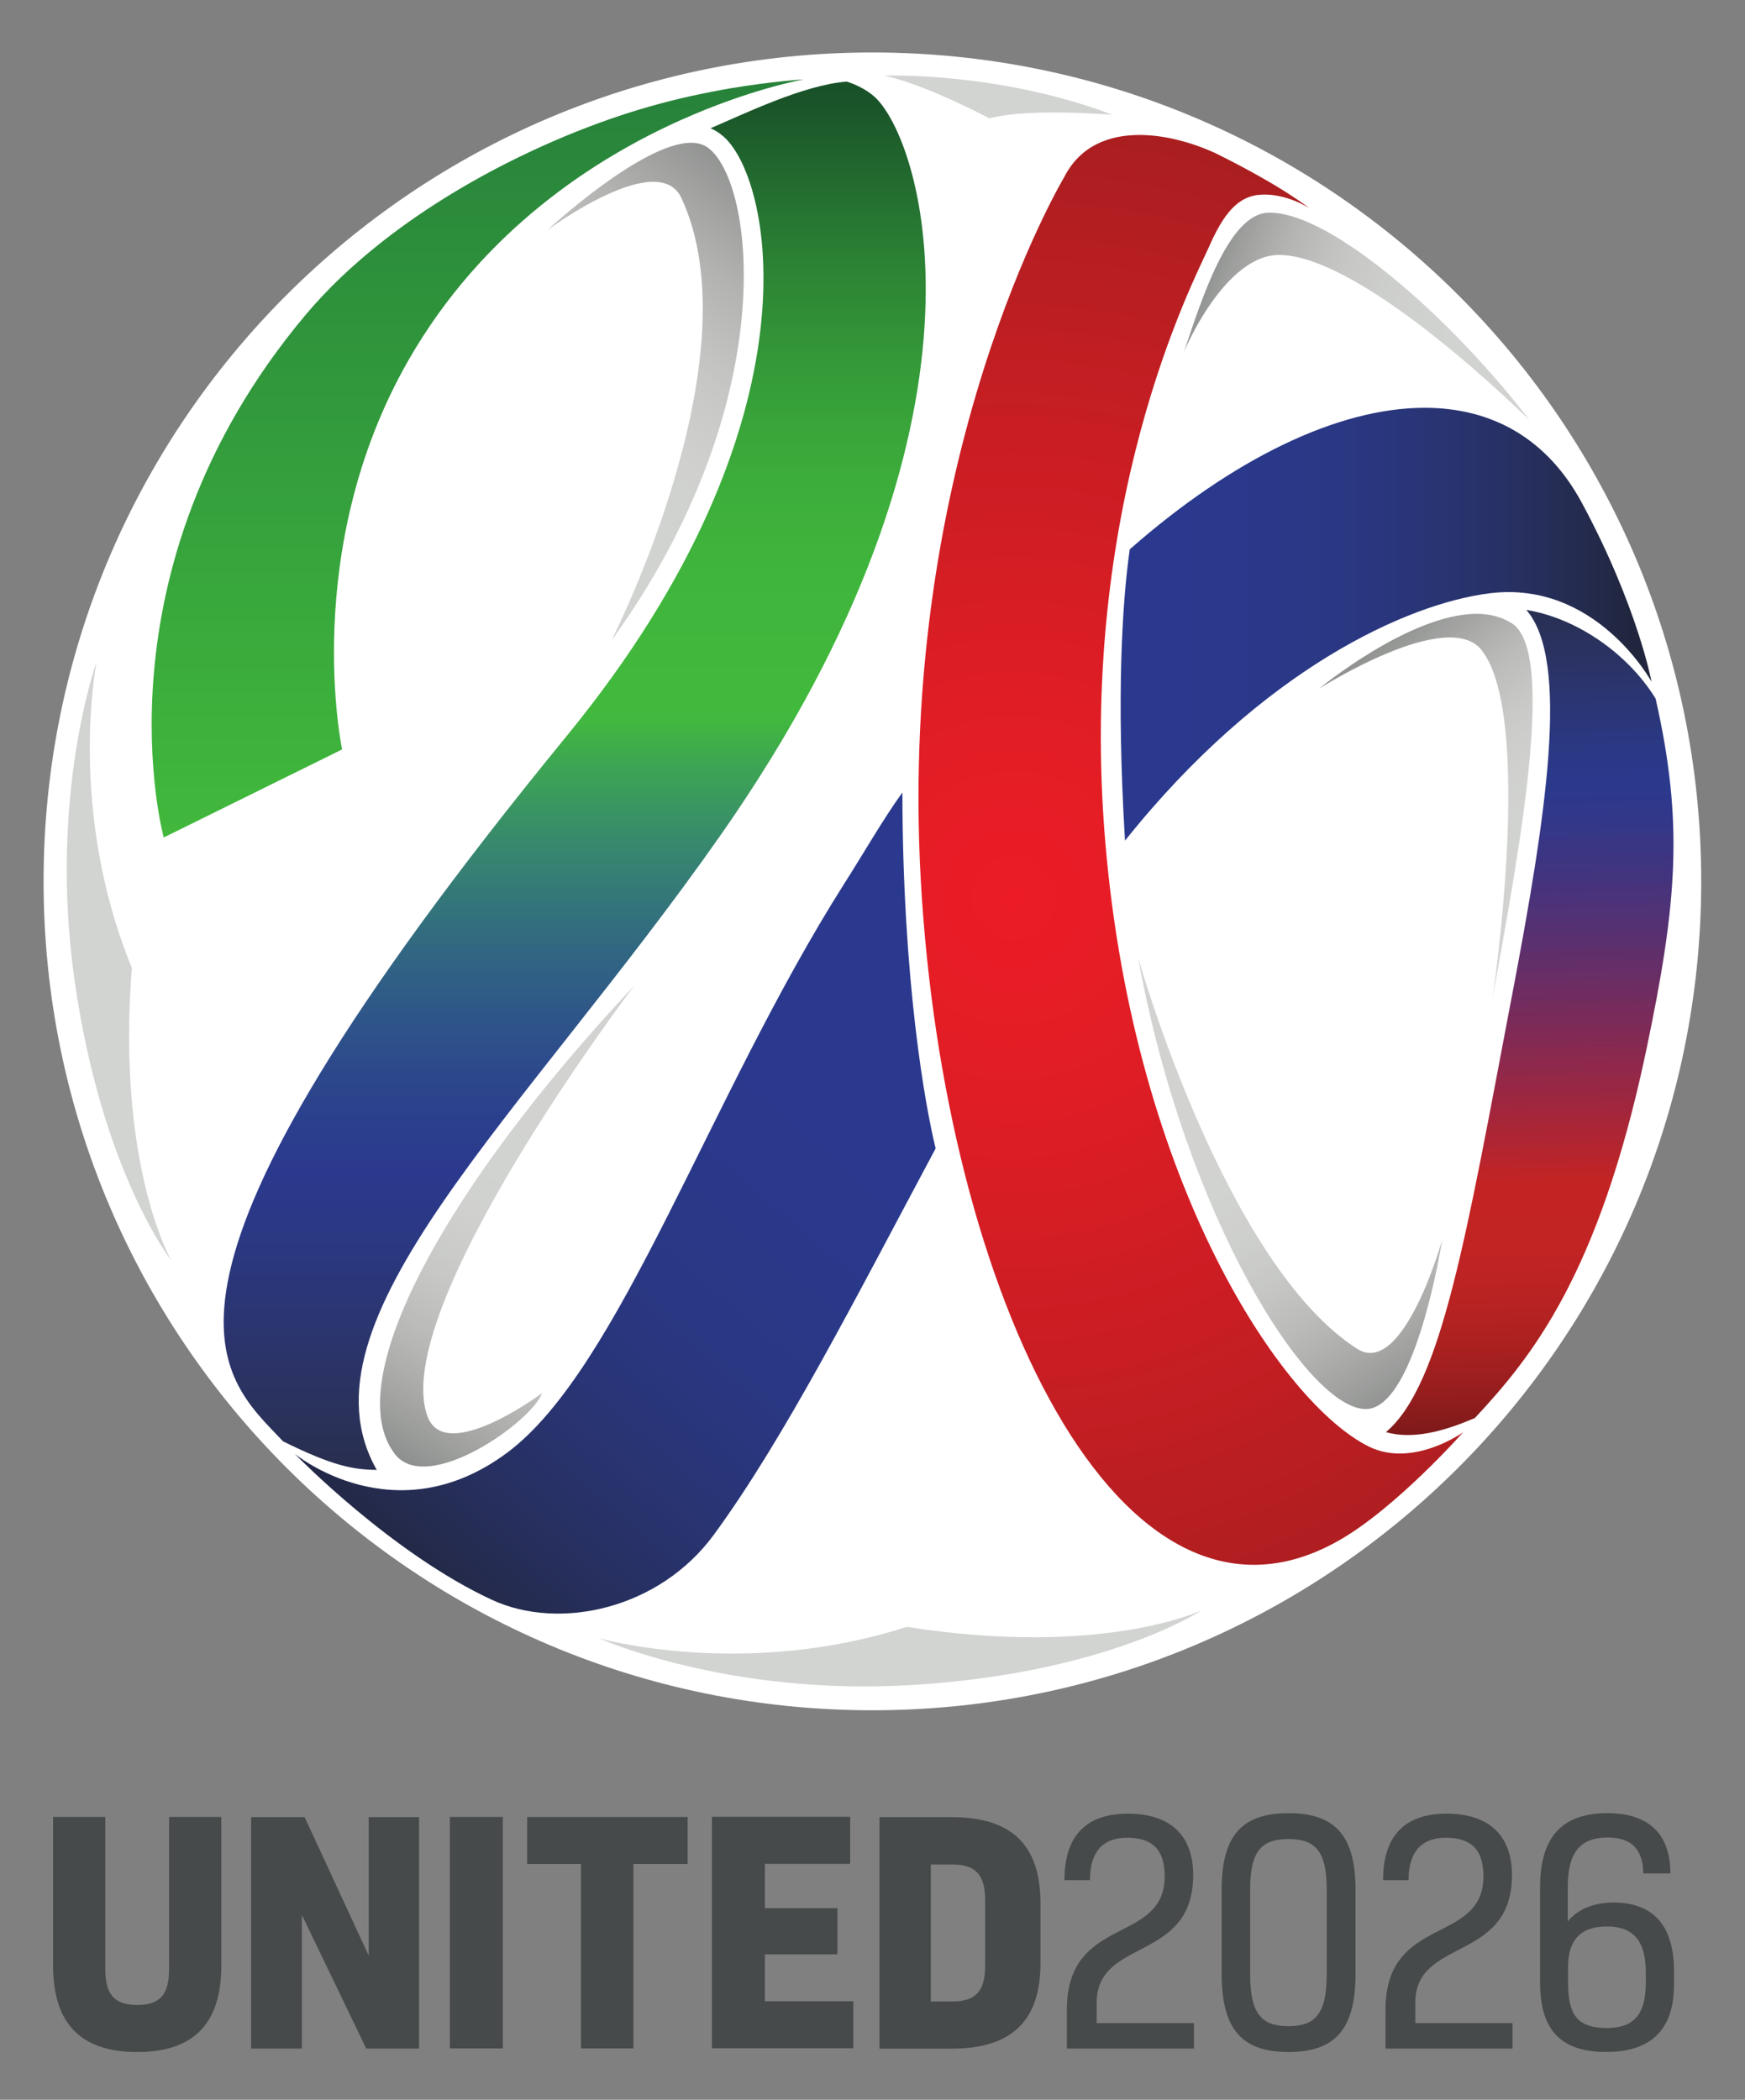
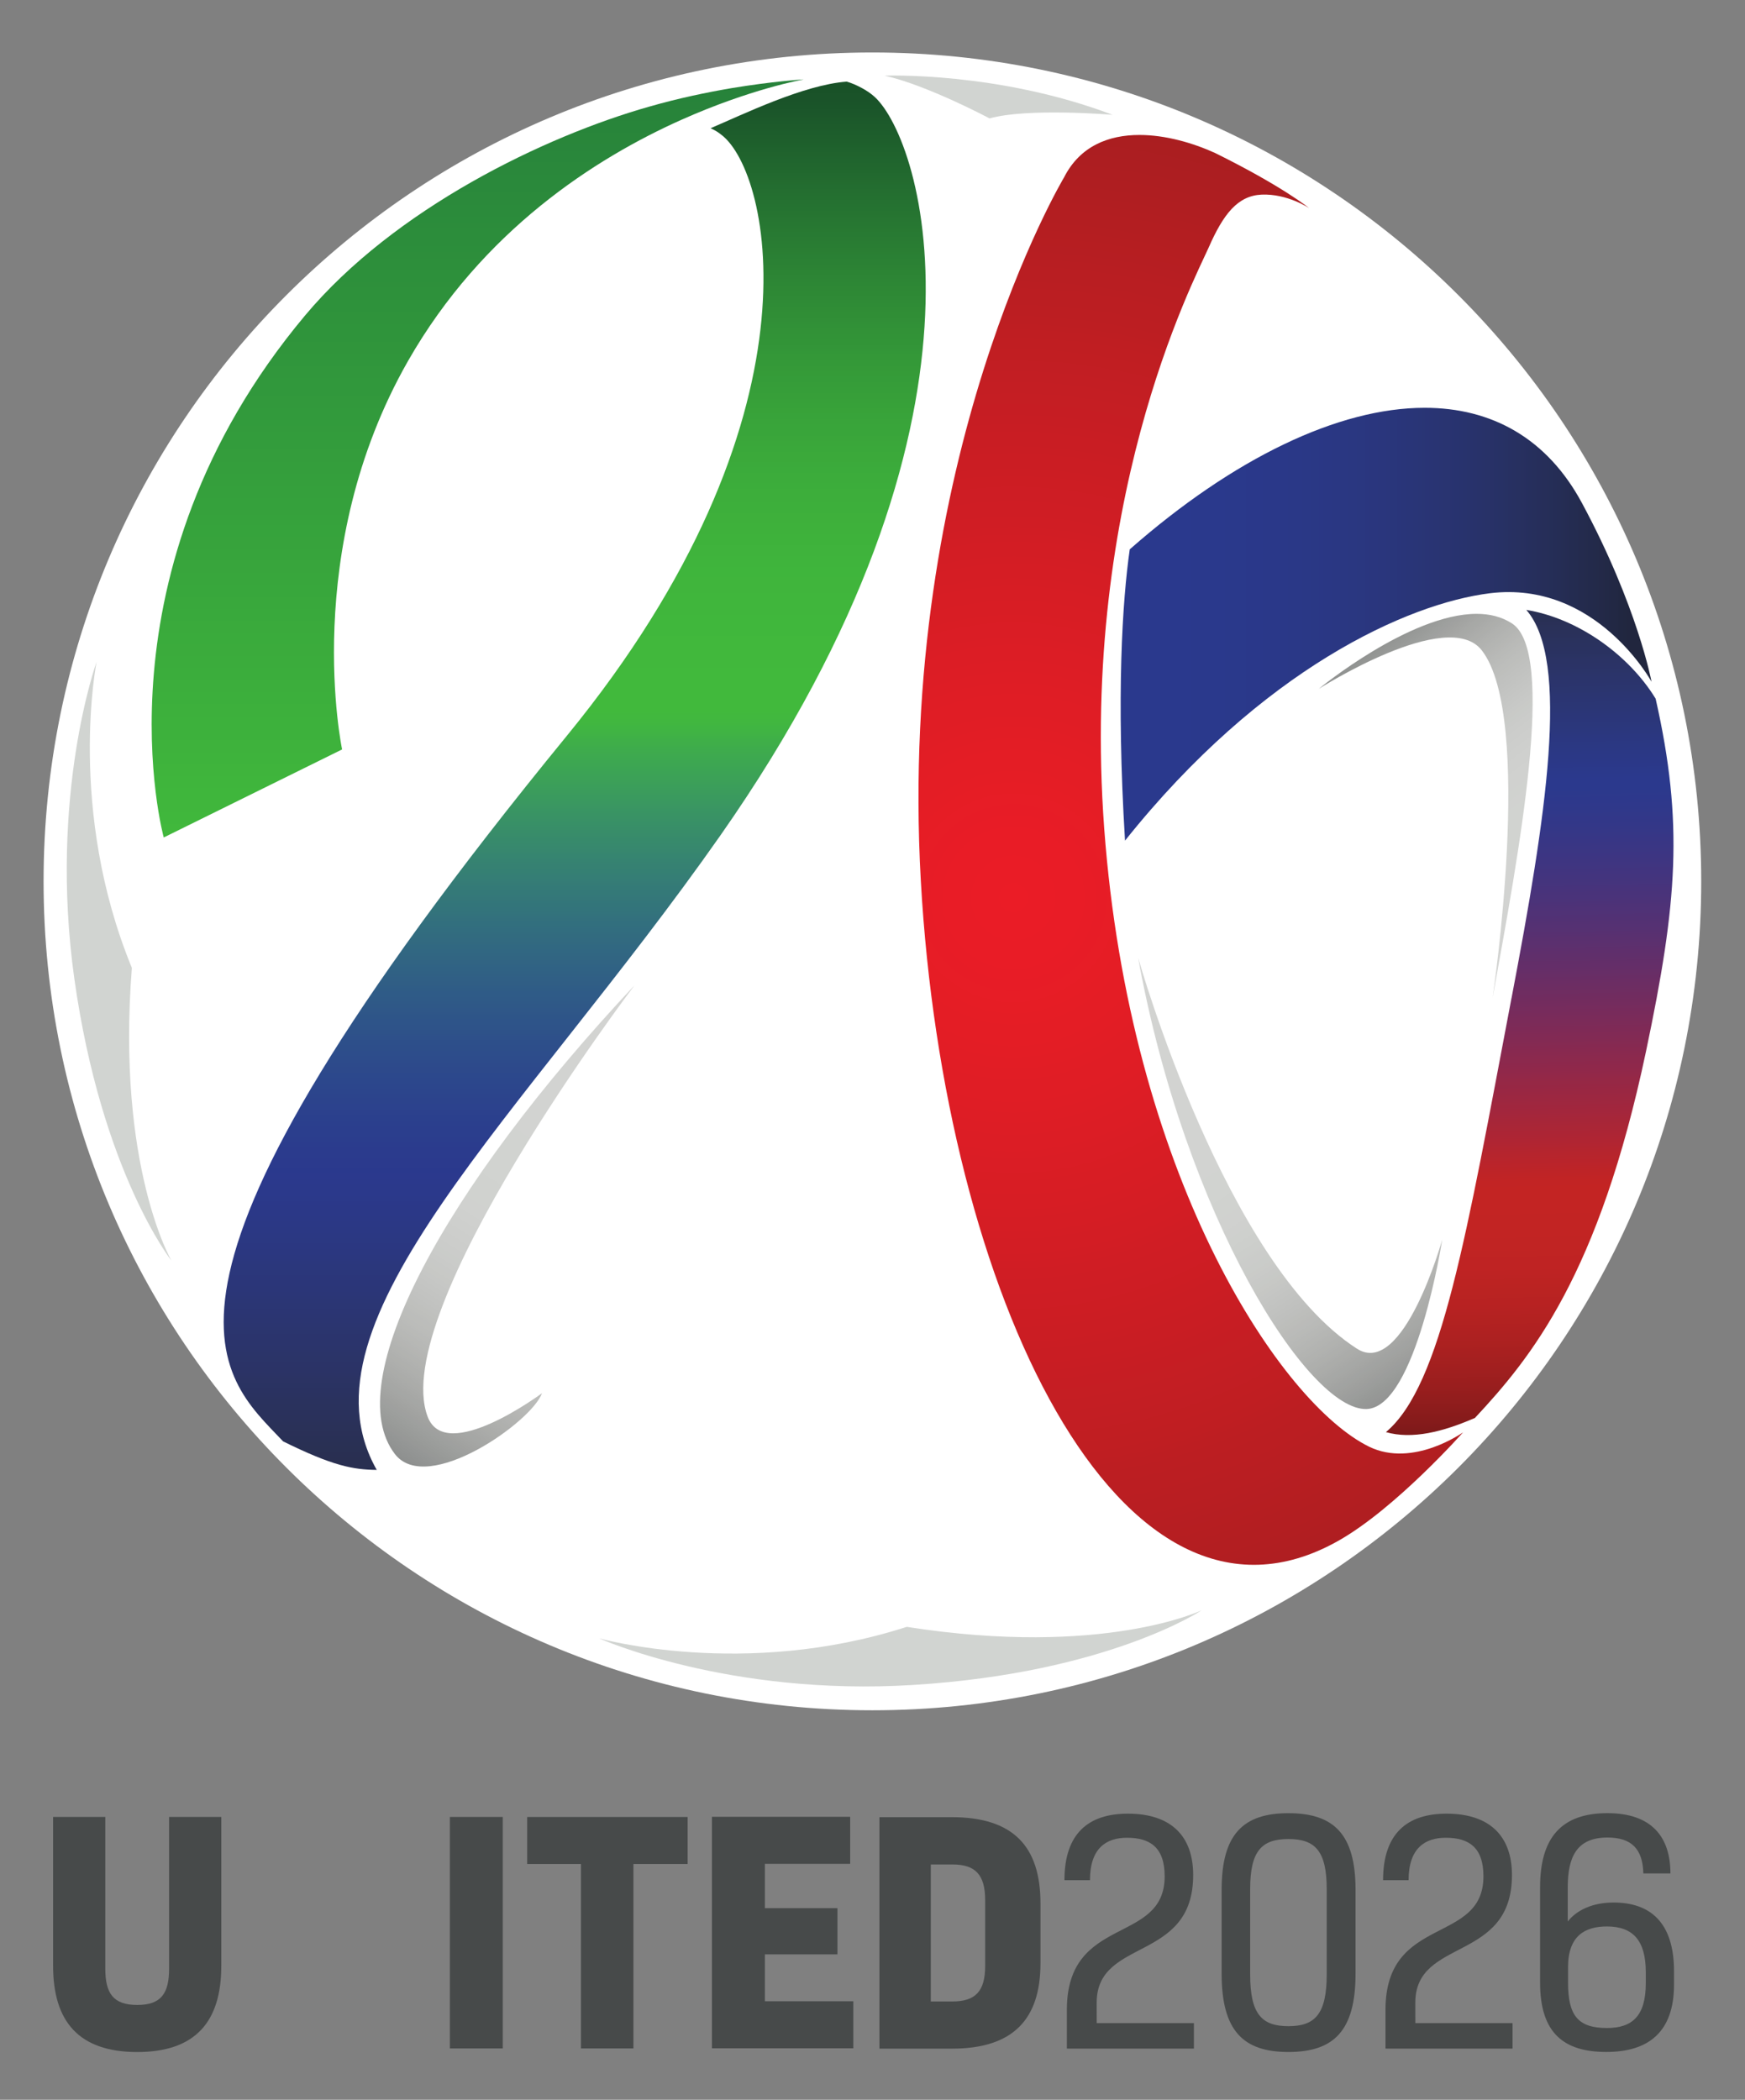
<svg xmlns="http://www.w3.org/2000/svg" width="187.02pt" height="225pt" version="1.2" viewBox="0 0 187.02 225">
  <rect x="0" y="0" width="187.02" height="225" fill="#808080" stroke="none" />
  <defs>
    <clipPath id="clip59">
      <path d="m100.47 539.11c0.875 1.141 3.734-0.879 4.008-1.656 0 0-2.629 1.957-3.117 0.633-1.078-2.902 5.609-11.703 5.637-11.742-5.215 5.555-8.035 10.809-6.527 12.766" />
    </clipPath>
    <linearGradient id="linear0" x1="-.206" x2="1.672" gradientTransform="matrix(4.517,-7.254,-7.254,-4.517,99.667,538.62)" gradientUnits="userSpaceOnUse">
      <stop stop-color="#8e908f" offset="0" />
      <stop stop-color="#8e908f" offset=".062" />
      <stop stop-color="#8e908f" offset=".094" />
      <stop stop-color="#8e908f" offset=".109" />
      <stop stop-color="#8f9190" offset=".113" />
      <stop stop-color="#909291" offset=".117" />
      <stop stop-color="#919392" offset=".121" />
      <stop stop-color="#929493" offset=".125" />
      <stop stop-color="#939594" offset=".129" />
      <stop stop-color="#949695" offset=".133" />
      <stop stop-color="#959796" offset=".137" />
      <stop stop-color="#979897" offset=".141" />
      <stop stop-color="#979997" offset=".145" />
      <stop stop-color="#989a98" offset=".148" />
      <stop stop-color="#999b99" offset=".152" />
      <stop stop-color="#9a9c9a" offset=".156" />
      <stop stop-color="#9b9d9b" offset=".16" />
      <stop stop-color="#9c9e9c" offset=".164" />
      <stop stop-color="#9d9f9d" offset=".168" />
      <stop stop-color="#9ea09e" offset=".172" />
      <stop stop-color="#9fa09f" offset=".176" />
      <stop stop-color="#a0a19f" offset=".18" />
      <stop stop-color="#a1a2a0" offset=".184" />
      <stop stop-color="#a2a3a1" offset=".188" />
      <stop stop-color="#a3a4a2" offset=".191" />
      <stop stop-color="#a4a5a3" offset=".195" />
      <stop stop-color="#a5a6a4" offset=".199" />
      <stop stop-color="#a5a7a5" offset=".203" />
      <stop stop-color="#a6a7a5" offset=".207" />
      <stop stop-color="#a7a8a6" offset=".211" />
      <stop stop-color="#a8a9a7" offset=".215" />
      <stop stop-color="#a9aaa8" offset=".219" />
      <stop stop-color="#aaaba9" offset=".223" />
      <stop stop-color="#abaca9" offset=".227" />
      <stop stop-color="#abacaa" offset=".23" />
      <stop stop-color="#acadab" offset=".234" />
      <stop stop-color="#adaeac" offset=".238" />
      <stop stop-color="#aeafad" offset=".242" />
      <stop stop-color="#afb0ad" offset=".246" />
      <stop stop-color="#afb0ae" offset=".25" />
      <stop stop-color="#b0b1af" offset=".254" />
      <stop stop-color="#b1b2b0" offset=".258" />
      <stop stop-color="#b2b3b0" offset=".262" />
      <stop stop-color="#b2b3b1" offset=".266" />
      <stop stop-color="#b3b4b2" offset=".27" />
      <stop stop-color="#b4b5b2" offset=".273" />
      <stop stop-color="#b5b5b3" offset=".277" />
      <stop stop-color="#b5b6b4" offset=".281" />
      <stop stop-color="#b6b7b5" offset=".285" />
      <stop stop-color="#b7b8b5" offset=".289" />
      <stop stop-color="#b7b8b6" offset=".293" />
      <stop stop-color="#b8b9b7" offset=".297" />
      <stop stop-color="#b9bab7" offset=".301" />
      <stop stop-color="#b9bab8" offset=".305" />
      <stop stop-color="#babbb9" offset=".309" />
      <stop stop-color="#bbbcb9" offset=".312" />
      <stop stop-color="#bbbcba" offset=".316" />
      <stop stop-color="#bcbdba" offset=".32" />
      <stop stop-color="#bcbdbb" offset=".328" />
      <stop stop-color="#bebfbc" offset=".336" />
      <stop stop-color="#bfc0bd" offset=".344" />
      <stop stop-color="#c0c1bf" offset=".352" />
      <stop stop-color="#c1c2c0" offset=".359" />
      <stop stop-color="#c2c3c1" offset=".367" />
      <stop stop-color="#c3c4c2" offset=".375" />
      <stop stop-color="#c4c5c3" offset=".383" />
      <stop stop-color="#c5c6c4" offset=".391" />
      <stop stop-color="#c6c7c5" offset=".398" />
      <stop stop-color="#c7c8c5" offset=".406" />
      <stop stop-color="#c8c9c6" offset=".414" />
      <stop stop-color="#c8c9c7" offset=".422" />
      <stop stop-color="#c9cac8" offset=".43" />
      <stop stop-color="#cacbc9" offset=".438" />
      <stop stop-color="#caccc9" offset=".445" />
      <stop stop-color="#cbccca" offset=".453" />
      <stop stop-color="#cccdcb" offset=".469" />
      <stop stop-color="#cdcecc" offset=".484" />
      <stop stop-color="#cecfcd" offset=".5" />
      <stop stop-color="#cfd0ce" offset=".516" />
      <stop stop-color="#d0d1cf" offset=".531" />
      <stop stop-color="#d0d2cf" offset=".562" />
      <stop stop-color="#d1d3d0" offset=".625" />
      <stop stop-color="#d2d3d1" offset=".75" />
      <stop stop-color="#d2d3d1" offset="1" />
    </linearGradient>
    <clipPath id="clip61">
      <path d="m111.62 501.67c-0.074 4e-3 -0.867 0.055-1.973 0.238-0.664 0.113-1.441 0.273-2.246 0.504-2.856 0.809-6.938 2.777-9.379 5.691-5.844 6.981-3.848 14.215-3.848 14.215l4.859-2.398s-1.152-5.414 1.797-10.582c2.031-3.555 5.106-5.523 7.453-6.57 1.867-0.832 3.277-1.09 3.34-1.098z" />
    </clipPath>
    <linearGradient id="linear1" x1="-.014" x2=".991" gradientTransform="matrix(-.098 20.636 20.636 .098 101.95 501.92)" gradientUnits="userSpaceOnUse">
      <stop stop-color="#27823a" offset="0" />
      <stop stop-color="#27823a" offset=".016" />
      <stop stop-color="#27833a" offset=".023" />
      <stop stop-color="#27833a" offset=".031" />
      <stop stop-color="#28833a" offset=".039" />
      <stop stop-color="#28843a" offset=".047" />
      <stop stop-color="#28843a" offset=".055" />
      <stop stop-color="#28853a" offset=".062" />
      <stop stop-color="#28853a" offset=".07" />
      <stop stop-color="#29863a" offset=".078" />
      <stop stop-color="#29863a" offset=".086" />
      <stop stop-color="#29863b" offset=".094" />
      <stop stop-color="#29873b" offset=".102" />
      <stop stop-color="#29873b" offset=".109" />
      <stop stop-color="#2a883b" offset=".117" />
      <stop stop-color="#2a883b" offset=".125" />
      <stop stop-color="#2a893b" offset=".133" />
      <stop stop-color="#2a893b" offset=".141" />
      <stop stop-color="#2a893b" offset=".148" />
      <stop stop-color="#2b8a3b" offset=".156" />
      <stop stop-color="#2b8a3b" offset=".164" />
      <stop stop-color="#2b8b3b" offset=".172" />
      <stop stop-color="#2b8b3b" offset=".18" />
      <stop stop-color="#2b8c3b" offset=".188" />
      <stop stop-color="#2c8c3b" offset=".195" />
      <stop stop-color="#2c8d3b" offset=".203" />
      <stop stop-color="#2c8d3b" offset=".211" />
      <stop stop-color="#2c8d3b" offset=".219" />
      <stop stop-color="#2c8e3b" offset=".227" />
      <stop stop-color="#2d8e3b" offset=".234" />
      <stop stop-color="#2d8f3b" offset=".242" />
      <stop stop-color="#2d8f3b" offset=".25" />
      <stop stop-color="#2d903b" offset=".258" />
      <stop stop-color="#2d903b" offset=".266" />
      <stop stop-color="#2e903b" offset=".273" />
      <stop stop-color="#2e913b" offset=".281" />
      <stop stop-color="#2e913b" offset=".289" />
      <stop stop-color="#2e923b" offset=".297" />
      <stop stop-color="#2e923b" offset=".305" />
      <stop stop-color="#2f933b" offset=".312" />
      <stop stop-color="#2f933b" offset=".32" />
      <stop stop-color="#2f943b" offset=".328" />
      <stop stop-color="#2f943b" offset=".336" />
      <stop stop-color="#2f943b" offset=".344" />
      <stop stop-color="#30953b" offset=".352" />
      <stop stop-color="#30953b" offset=".359" />
      <stop stop-color="#30963b" offset=".367" />
      <stop stop-color="#30963c" offset=".375" />
      <stop stop-color="#31973c" offset=".383" />
      <stop stop-color="#31973c" offset=".391" />
      <stop stop-color="#31983c" offset=".398" />
      <stop stop-color="#31983c" offset=".406" />
      <stop stop-color="#31983c" offset=".414" />
      <stop stop-color="#32993c" offset=".422" />
      <stop stop-color="#32993c" offset=".43" />
      <stop stop-color="#329a3c" offset=".438" />
      <stop stop-color="#329a3c" offset=".445" />
      <stop stop-color="#329b3c" offset=".453" />
      <stop stop-color="#339b3c" offset=".461" />
      <stop stop-color="#339c3c" offset=".469" />
      <stop stop-color="#339c3c" offset=".477" />
      <stop stop-color="#339c3c" offset=".484" />
      <stop stop-color="#349d3c" offset=".492" />
      <stop stop-color="#349d3c" offset=".5" />
      <stop stop-color="#349e3c" offset=".508" />
      <stop stop-color="#349e3c" offset=".516" />
      <stop stop-color="#349f3c" offset=".523" />
      <stop stop-color="#359f3c" offset=".531" />
      <stop stop-color="#35a03c" offset=".539" />
      <stop stop-color="#35a03c" offset=".547" />
      <stop stop-color="#35a13c" offset=".555" />
      <stop stop-color="#35a13c" offset=".562" />
      <stop stop-color="#36a13c" offset=".57" />
      <stop stop-color="#36a23c" offset=".578" />
      <stop stop-color="#36a33c" offset=".594" />
      <stop stop-color="#37a33c" offset=".609" />
      <stop stop-color="#37a43c" offset=".625" />
      <stop stop-color="#38a53c" offset=".641" />
      <stop stop-color="#38a63c" offset=".656" />
      <stop stop-color="#38a73c" offset=".672" />
      <stop stop-color="#39a83c" offset=".688" />
      <stop stop-color="#39a93c" offset=".703" />
      <stop stop-color="#3aaa3c" offset=".719" />
      <stop stop-color="#3aab3c" offset=".734" />
      <stop stop-color="#3bab3c" offset=".75" />
      <stop stop-color="#3bac3c" offset=".766" />
      <stop stop-color="#3bad3c" offset=".781" />
      <stop stop-color="#3cae3c" offset=".797" />
      <stop stop-color="#3caf3c" offset=".812" />
      <stop stop-color="#3db03c" offset=".828" />
      <stop stop-color="#3db13c" offset=".844" />
      <stop stop-color="#3db13c" offset=".859" />
      <stop stop-color="#3eb23c" offset=".875" />
      <stop stop-color="#3eb33c" offset=".891" />
      <stop stop-color="#3fb43c" offset=".906" />
      <stop stop-color="#3fb53c" offset=".922" />
      <stop stop-color="#3fb63c" offset=".938" />
      <stop stop-color="#40b63c" offset=".953" />
      <stop stop-color="#40b73c" offset=".969" />
      <stop stop-color="#41b83c" offset=".984" />
      <stop stop-color="#41b93c" offset="1" />
    </linearGradient>
    <clipPath id="clip63">
      <path d="m118.7 504.34s-4.551 7.602-3.902 19.152c0.629 11.234 5.426 21.336 11.371 17.984 1.566-0.883 3.402-2.957 3.402-2.957s-1.363 0.977-2.562 0.391c-2.379-1.168-6.383-7.144-7.18-16.402-0.797-9.254 2.406-15.348 2.809-16.254 0.402-0.918 0.793-1.414 1.441-1.445 0.703-0.031 1.297 0.367 1.297 0.367s-0.719-0.59-2.559-1.5c-0.609-0.277-1.355-0.492-2.062-0.492-0.84 0-1.621 0.301-2.055 1.156" />
    </clipPath>
    <radialGradient id="radial0" cx="0" cy="0" r="25.587" gradientTransform="matrix(-.007 -1 -1 .007 117.32 523.96)" gradientUnits="userSpaceOnUse">
      <stop stop-color="#eb1c26" offset="0" />
      <stop stop-color="#ea1c26" offset=".031" />
      <stop stop-color="#e91c26" offset=".059" />
      <stop stop-color="#e91c26" offset=".07" />
      <stop stop-color="#e81c26" offset=".082" />
      <stop stop-color="#e71c26" offset=".094" />
      <stop stop-color="#e71d26" offset=".105" />
      <stop stop-color="#e61d25" offset=".117" />
      <stop stop-color="#e51d25" offset=".129" />
      <stop stop-color="#e41d25" offset=".141" />
      <stop stop-color="#e41d25" offset=".152" />
      <stop stop-color="#e31d25" offset=".164" />
      <stop stop-color="#e21d25" offset=".176" />
      <stop stop-color="#e11d25" offset=".188" />
      <stop stop-color="#e01d25" offset=".199" />
      <stop stop-color="#e01d25" offset=".211" />
      <stop stop-color="#df1d25" offset=".223" />
      <stop stop-color="#de1d25" offset=".234" />
      <stop stop-color="#dd1d25" offset=".246" />
      <stop stop-color="#dc1d25" offset=".258" />
      <stop stop-color="#dc1d25" offset=".266" />
      <stop stop-color="#db1d25" offset=".273" />
      <stop stop-color="#da1d25" offset=".281" />
      <stop stop-color="#da1d25" offset=".289" />
      <stop stop-color="#d91d24" offset=".297" />
      <stop stop-color="#d81d24" offset=".305" />
      <stop stop-color="#d81d24" offset=".312" />
      <stop stop-color="#d71d24" offset=".32" />
      <stop stop-color="#d71d24" offset=".328" />
      <stop stop-color="#d61d24" offset=".336" />
      <stop stop-color="#d51d24" offset=".344" />
      <stop stop-color="#d51d24" offset=".352" />
      <stop stop-color="#d41d24" offset=".359" />
      <stop stop-color="#d31d24" offset=".367" />
      <stop stop-color="#d31d24" offset=".375" />
      <stop stop-color="#d21d24" offset=".383" />
      <stop stop-color="#d01d24" offset=".398" />
      <stop stop-color="#cf1d24" offset=".414" />
      <stop stop-color="#ce1d24" offset=".43" />
      <stop stop-color="#cd1d23" offset=".445" />
      <stop stop-color="#cc1d23" offset=".453" />
      <stop stop-color="#cb1d23" offset=".461" />
      <stop stop-color="#cb1d23" offset=".469" />
      <stop stop-color="#ca1d23" offset=".477" />
      <stop stop-color="#c91d23" offset=".484" />
      <stop stop-color="#c91d23" offset=".492" />
      <stop stop-color="#c81d23" offset=".5" />
      <stop stop-color="#c71d23" offset=".508" />
      <stop stop-color="#c61d23" offset=".52" />
      <stop stop-color="#c51e23" offset=".531" />
      <stop stop-color="#c41e23" offset=".543" />
      <stop stop-color="#c31e23" offset=".555" />
      <stop stop-color="#c21e23" offset=".566" />
      <stop stop-color="#c11e22" offset=".578" />
      <stop stop-color="#c01e22" offset=".59" />
      <stop stop-color="#bf1e22" offset=".602" />
      <stop stop-color="#bd1e22" offset=".613" />
      <stop stop-color="#bc1e22" offset=".625" />
      <stop stop-color="#bb1e22" offset=".637" />
      <stop stop-color="#bb1e22" offset=".645" />
      <stop stop-color="#ba1e22" offset=".652" />
      <stop stop-color="#b91e22" offset=".66" />
      <stop stop-color="#b91e22" offset=".668" />
      <stop stop-color="#b81e22" offset=".676" />
      <stop stop-color="#b71e22" offset=".684" />
      <stop stop-color="#b61e22" offset=".691" />
      <stop stop-color="#b61e21" offset=".699" />
      <stop stop-color="#b51e21" offset=".707" />
      <stop stop-color="#b41e21" offset=".715" />
      <stop stop-color="#b31e21" offset=".723" />
      <stop stop-color="#b31e21" offset=".73" />
      <stop stop-color="#b21e21" offset=".738" />
      <stop stop-color="#b11e21" offset=".746" />
      <stop stop-color="#b01e21" offset=".754" />
      <stop stop-color="#af1e21" offset=".766" />
      <stop stop-color="#ae1e21" offset=".777" />
      <stop stop-color="#ad1e21" offset=".789" />
      <stop stop-color="#ac1e21" offset=".801" />
      <stop stop-color="#ab1e20" offset=".812" />
      <stop stop-color="#aa1e20" offset=".824" />
      <stop stop-color="#a91e20" offset=".832" />
      <stop stop-color="#a81e20" offset=".84" />
      <stop stop-color="#a71e20" offset=".848" />
      <stop stop-color="#a71e20" offset=".855" />
      <stop stop-color="#a61e20" offset=".863" />
      <stop stop-color="#a51e20" offset=".871" />
      <stop stop-color="#a41e20" offset=".879" />
      <stop stop-color="#a31e20" offset=".891" />
      <stop stop-color="#a21e20" offset=".902" />
      <stop stop-color="#a11e20" offset=".914" />
      <stop stop-color="#a01e1f" offset=".922" />
      <stop stop-color="#a01e1f" offset=".93" />
      <stop stop-color="#9f1e1f" offset=".938" />
      <stop stop-color="#9e1e1f" offset=".945" />
      <stop stop-color="#9d1e1f" offset=".957" />
      <stop stop-color="#9c1e1f" offset=".965" />
      <stop stop-color="#9b1e1f" offset=".973" />
      <stop stop-color="#9a1e1f" offset=".984" />
      <stop stop-color="#991e1f" offset=".992" />
      <stop stop-color="#991e1f" offset="1" />
    </radialGradient>
    <clipPath id="clip65">
      <path d="m109.07 503c0.125 0.059 0.188 0.094 0.301 0.184 1.336 1.02 2.887 7.684-4.211 16.359-12.469 15.238-9.469 17.387-7.734 19.223 1.352 0.668 1.902 0.77 2.551 0.777-2.312-4.062 3.988-9.613 9.367-17.289 7.922-11.312 5.492-18.918 4.199-20.105-0.184-0.172-0.508-0.344-0.762-0.418-1.176 0.086-2.836 0.898-3.711 1.27" />
    </clipPath>
    <linearGradient id="linear2" x1="-.005" x2=".983" gradientTransform="matrix(.122 38.331 38.331 -.122 104.92 501.88)" gradientUnits="userSpaceOnUse">
      <stop stop-color="#195228" offset="0" />
      <stop stop-color="#1a5329" offset=".004" />
      <stop stop-color="#1a5329" offset=".008" />
      <stop stop-color="#1a5529" offset=".012" />
      <stop stop-color="#1b562a" offset=".016" />
      <stop stop-color="#1c582a" offset=".02" />
      <stop stop-color="#1c5a2b" offset=".023" />
      <stop stop-color="#1d5b2b" offset=".027" />
      <stop stop-color="#1d5d2c" offset=".031" />
      <stop stop-color="#1e5e2c" offset=".035" />
      <stop stop-color="#1e602c" offset=".039" />
      <stop stop-color="#1f622d" offset=".043" />
      <stop stop-color="#20632d" offset=".047" />
      <stop stop-color="#20652e" offset=".051" />
      <stop stop-color="#21662e" offset=".055" />
      <stop stop-color="#21682e" offset=".059" />
      <stop stop-color="#22692f" offset=".062" />
      <stop stop-color="#236b2f" offset=".066" />
      <stop stop-color="#236d30" offset=".07" />
      <stop stop-color="#246e30" offset=".074" />
      <stop stop-color="#247030" offset=".078" />
      <stop stop-color="#257131" offset=".082" />
      <stop stop-color="#257331" offset=".086" />
      <stop stop-color="#267431" offset=".09" />
      <stop stop-color="#277632" offset=".094" />
      <stop stop-color="#277732" offset=".098" />
      <stop stop-color="#287932" offset=".102" />
      <stop stop-color="#287a33" offset=".105" />
      <stop stop-color="#297b33" offset=".109" />
      <stop stop-color="#297d33" offset=".113" />
      <stop stop-color="#2a7e33" offset=".117" />
      <stop stop-color="#2a8034" offset=".121" />
      <stop stop-color="#2b8134" offset=".125" />
      <stop stop-color="#2c8234" offset=".129" />
      <stop stop-color="#2c8434" offset=".133" />
      <stop stop-color="#2d8535" offset=".137" />
      <stop stop-color="#2d8735" offset=".141" />
      <stop stop-color="#2e8835" offset=".145" />
      <stop stop-color="#2e8935" offset=".148" />
      <stop stop-color="#2f8a36" offset=".152" />
      <stop stop-color="#2f8c36" offset=".156" />
      <stop stop-color="#308d36" offset=".16" />
      <stop stop-color="#308e36" offset=".164" />
      <stop stop-color="#318f37" offset=".168" />
      <stop stop-color="#319137" offset=".172" />
      <stop stop-color="#329237" offset=".176" />
      <stop stop-color="#329337" offset=".18" />
      <stop stop-color="#329437" offset=".184" />
      <stop stop-color="#339538" offset=".188" />
      <stop stop-color="#339738" offset=".191" />
      <stop stop-color="#349838" offset=".195" />
      <stop stop-color="#349938" offset=".199" />
      <stop stop-color="#359a38" offset=".203" />
      <stop stop-color="#359b38" offset=".207" />
      <stop stop-color="#359c39" offset=".211" />
      <stop stop-color="#369d39" offset=".215" />
      <stop stop-color="#369e39" offset=".219" />
      <stop stop-color="#379f39" offset=".223" />
      <stop stop-color="#37a039" offset=".227" />
      <stop stop-color="#37a139" offset=".23" />
      <stop stop-color="#38a239" offset=".234" />
      <stop stop-color="#38a33a" offset=".238" />
      <stop stop-color="#39a43a" offset=".242" />
      <stop stop-color="#39a53a" offset=".246" />
      <stop stop-color="#39a53a" offset=".25" />
      <stop stop-color="#3aa63a" offset=".254" />
      <stop stop-color="#3aa73a" offset=".258" />
      <stop stop-color="#3aa83a" offset=".262" />
      <stop stop-color="#3ba93a" offset=".266" />
      <stop stop-color="#3ba93a" offset=".27" />
      <stop stop-color="#3baa3b" offset=".273" />
      <stop stop-color="#3bab3b" offset=".277" />
      <stop stop-color="#3cac3b" offset=".281" />
      <stop stop-color="#3cac3b" offset=".285" />
      <stop stop-color="#3cad3b" offset=".289" />
      <stop stop-color="#3dae3b" offset=".293" />
      <stop stop-color="#3dae3b" offset=".297" />
      <stop stop-color="#3daf3b" offset=".305" />
      <stop stop-color="#3eb03b" offset=".312" />
      <stop stop-color="#3eb13b" offset=".32" />
      <stop stop-color="#3eb23b" offset=".328" />
      <stop stop-color="#3fb33c" offset=".336" />
      <stop stop-color="#3fb43c" offset=".344" />
      <stop stop-color="#3fb53c" offset=".352" />
      <stop stop-color="#40b53c" offset=".359" />
      <stop stop-color="#40b63c" offset=".375" />
      <stop stop-color="#40b73c" offset=".391" />
      <stop stop-color="#41b83c" offset=".406" />
      <stop stop-color="#41b93c" offset=".438" />
      <stop stop-color="#41b93c" offset=".453" />
      <stop stop-color="#41b83e" offset=".457" />
      <stop stop-color="#41b73f" offset=".461" />
      <stop stop-color="#40b542" offset=".465" />
      <stop stop-color="#40b344" offset=".469" />
      <stop stop-color="#3fb047" offset=".473" />
      <stop stop-color="#3fae49" offset=".477" />
      <stop stop-color="#3eac4b" offset=".48" />
      <stop stop-color="#3eaa4e" offset=".484" />
      <stop stop-color="#3da850" offset=".488" />
      <stop stop-color="#3da652" offset=".492" />
      <stop stop-color="#3ca454" offset=".496" />
      <stop stop-color="#3ca256" offset=".5" />
      <stop stop-color="#3ca058" offset=".504" />
      <stop stop-color="#3b9e5a" offset=".508" />
      <stop stop-color="#3b9c5c" offset=".512" />
      <stop stop-color="#3a9a5e" offset=".516" />
      <stop stop-color="#3a9860" offset=".52" />
      <stop stop-color="#3a9662" offset=".523" />
      <stop stop-color="#399463" offset=".527" />
      <stop stop-color="#399265" offset=".531" />
      <stop stop-color="#389067" offset=".535" />
      <stop stop-color="#388e68" offset=".539" />
      <stop stop-color="#388c6a" offset=".543" />
      <stop stop-color="#378a6b" offset=".547" />
      <stop stop-color="#37896d" offset=".551" />
      <stop stop-color="#37876e" offset=".555" />
      <stop stop-color="#368570" offset=".559" />
      <stop stop-color="#368371" offset=".562" />
      <stop stop-color="#368172" offset=".566" />
      <stop stop-color="#358073" offset=".57" />
      <stop stop-color="#357e75" offset=".574" />
      <stop stop-color="#357c76" offset=".578" />
      <stop stop-color="#347a77" offset=".582" />
      <stop stop-color="#347978" offset=".586" />
      <stop stop-color="#347779" offset=".59" />
      <stop stop-color="#33757a" offset=".594" />
      <stop stop-color="#33747b" offset=".598" />
      <stop stop-color="#33727c" offset=".602" />
      <stop stop-color="#33707d" offset=".605" />
      <stop stop-color="#326f7e" offset=".609" />
      <stop stop-color="#326d7f" offset=".613" />
      <stop stop-color="#326b7f" offset=".617" />
      <stop stop-color="#326a80" offset=".621" />
      <stop stop-color="#316881" offset=".625" />
      <stop stop-color="#316782" offset=".629" />
      <stop stop-color="#316582" offset=".633" />
      <stop stop-color="#316483" offset=".637" />
      <stop stop-color="#306284" offset=".641" />
      <stop stop-color="#306184" offset=".645" />
      <stop stop-color="#305f85" offset=".648" />
      <stop stop-color="#305e85" offset=".652" />
      <stop stop-color="#2f5c86" offset=".656" />
      <stop stop-color="#2f5b87" offset=".66" />
      <stop stop-color="#2f5a87" offset=".664" />
      <stop stop-color="#2f5887" offset=".668" />
      <stop stop-color="#2f5788" offset=".672" />
      <stop stop-color="#2e5588" offset=".676" />
      <stop stop-color="#2e5489" offset=".68" />
      <stop stop-color="#2e5389" offset=".684" />
      <stop stop-color="#2e5289" offset=".688" />
      <stop stop-color="#2e508a" offset=".691" />
      <stop stop-color="#2d4f8a" offset=".695" />
      <stop stop-color="#2d4e8a" offset=".699" />
      <stop stop-color="#2d4d8b" offset=".703" />
      <stop stop-color="#2d4c8b" offset=".707" />
      <stop stop-color="#2d4a8b" offset=".711" />
      <stop stop-color="#2d498b" offset=".715" />
      <stop stop-color="#2c488c" offset=".719" />
      <stop stop-color="#2c478c" offset=".723" />
      <stop stop-color="#2c468c" offset=".727" />
      <stop stop-color="#2c458c" offset=".73" />
      <stop stop-color="#2c448c" offset=".734" />
      <stop stop-color="#2c438c" offset=".738" />
      <stop stop-color="#2c428d" offset=".742" />
      <stop stop-color="#2c418d" offset=".746" />
      <stop stop-color="#2b408d" offset=".75" />
      <stop stop-color="#2b3f8d" offset=".754" />
      <stop stop-color="#2b3e8d" offset=".758" />
      <stop stop-color="#2b3e8d" offset=".762" />
      <stop stop-color="#2b3d8d" offset=".766" />
      <stop stop-color="#2b3c8d" offset=".77" />
      <stop stop-color="#2b3b8d" offset=".773" />
      <stop stop-color="#2b3b8d" offset=".777" />
      <stop stop-color="#2b3a8d" offset=".781" />
      <stop stop-color="#2b3a8d" offset=".785" />
      <stop stop-color="#2a398d" offset=".789" />
      <stop stop-color="#2b398d" offset=".793" />
      <stop stop-color="#2b398c" offset=".797" />
      <stop stop-color="#2b398b" offset=".801" />
      <stop stop-color="#2b398b" offset=".805" />
      <stop stop-color="#2b398a" offset=".809" />
      <stop stop-color="#2b3889" offset=".812" />
      <stop stop-color="#2b3888" offset=".816" />
      <stop stop-color="#2b3887" offset=".82" />
      <stop stop-color="#2b3886" offset=".824" />
      <stop stop-color="#2b3885" offset=".828" />
      <stop stop-color="#2b3884" offset=".832" />
      <stop stop-color="#2b3883" offset=".836" />
      <stop stop-color="#2b3882" offset=".84" />
      <stop stop-color="#2b3781" offset=".844" />
      <stop stop-color="#2b3780" offset=".848" />
      <stop stop-color="#2b377f" offset=".852" />
      <stop stop-color="#2b377d" offset=".855" />
      <stop stop-color="#2b377c" offset=".859" />
      <stop stop-color="#2b377b" offset=".863" />
      <stop stop-color="#2b367a" offset=".867" />
      <stop stop-color="#2b3679" offset=".871" />
      <stop stop-color="#2b3678" offset=".875" />
      <stop stop-color="#2b3677" offset=".879" />
      <stop stop-color="#2b3675" offset=".883" />
      <stop stop-color="#2b3674" offset=".887" />
      <stop stop-color="#2b3573" offset=".891" />
      <stop stop-color="#2b3572" offset=".895" />
      <stop stop-color="#2b3571" offset=".898" />
      <stop stop-color="#2b3570" offset=".902" />
      <stop stop-color="#2b356e" offset=".906" />
      <stop stop-color="#2b346d" offset=".91" />
      <stop stop-color="#2b346c" offset=".914" />
      <stop stop-color="#2b346b" offset=".918" />
      <stop stop-color="#2b3469" offset=".922" />
      <stop stop-color="#2b3468" offset=".926" />
      <stop stop-color="#2b3367" offset=".93" />
      <stop stop-color="#2b3366" offset=".934" />
      <stop stop-color="#2b3365" offset=".938" />
      <stop stop-color="#2b3363" offset=".941" />
      <stop stop-color="#2a3362" offset=".945" />
      <stop stop-color="#2a3261" offset=".949" />
      <stop stop-color="#2a3260" offset=".953" />
      <stop stop-color="#2a325e" offset=".957" />
      <stop stop-color="#2a325d" offset=".961" />
      <stop stop-color="#2a315c" offset=".965" />
      <stop stop-color="#2a315b" offset=".969" />
      <stop stop-color="#2a3159" offset=".973" />
      <stop stop-color="#2a3158" offset=".977" />
      <stop stop-color="#2a3057" offset=".98" />
      <stop stop-color="#293056" offset=".984" />
      <stop stop-color="#293054" offset=".988" />
      <stop stop-color="#293053" offset=".992" />
      <stop stop-color="#292f52" offset=".996" />
      <stop stop-color="#292f51" offset="1" />
    </linearGradient>
    <clipPath id="clip67">
      <path d="m130.89 526.69c-1.23 6.469-1.906 10.555-3.422 11.824 0.715 0.203 1.547-4e-3 2.426-0.387 1.531-1.641 3.375-3.891 4.66-9.984 0.852-4.047 1.027-6.219 0.262-9.605-0.73-1.195-2.121-2.191-3.523-2.418 1.203 1.375 0.535 5.652-0.402 10.57" />
    </clipPath>
    <linearGradient id="linear3" x1=".018" x2=".986" gradientTransform="matrix(.227 23.41 23.41 -.227 131.42 515.67)" gradientUnits="userSpaceOnUse">
      <stop stop-color="#292f51" offset="0" />
      <stop stop-color="#292f52" offset=".004" />
      <stop stop-color="#293053" offset=".008" />
      <stop stop-color="#293054" offset=".012" />
      <stop stop-color="#293055" offset=".016" />
      <stop stop-color="#2a3057" offset=".02" />
      <stop stop-color="#2a3158" offset=".023" />
      <stop stop-color="#2a3159" offset=".027" />
      <stop stop-color="#2a315a" offset=".031" />
      <stop stop-color="#2a315b" offset=".035" />
      <stop stop-color="#2a325d" offset=".039" />
      <stop stop-color="#2a325e" offset=".043" />
      <stop stop-color="#2a325f" offset=".047" />
      <stop stop-color="#2a3260" offset=".051" />
      <stop stop-color="#2a3261" offset=".055" />
      <stop stop-color="#2a3362" offset=".059" />
      <stop stop-color="#2b3364" offset=".062" />
      <stop stop-color="#2b3365" offset=".066" />
      <stop stop-color="#2b3366" offset=".07" />
      <stop stop-color="#2b3367" offset=".074" />
      <stop stop-color="#2b3468" offset=".078" />
      <stop stop-color="#2b346a" offset=".082" />
      <stop stop-color="#2b346b" offset=".086" />
      <stop stop-color="#2b346c" offset=".09" />
      <stop stop-color="#2b346d" offset=".094" />
      <stop stop-color="#2b356e" offset=".098" />
      <stop stop-color="#2b356f" offset=".102" />
      <stop stop-color="#2b3571" offset=".105" />
      <stop stop-color="#2b3572" offset=".109" />
      <stop stop-color="#2b3573" offset=".113" />
      <stop stop-color="#2b3674" offset=".117" />
      <stop stop-color="#2b3675" offset=".121" />
      <stop stop-color="#2b3676" offset=".125" />
      <stop stop-color="#2b3678" offset=".129" />
      <stop stop-color="#2b3679" offset=".133" />
      <stop stop-color="#2b367a" offset=".137" />
      <stop stop-color="#2b377b" offset=".141" />
      <stop stop-color="#2b377c" offset=".145" />
      <stop stop-color="#2b377d" offset=".148" />
      <stop stop-color="#2b377e" offset=".152" />
      <stop stop-color="#2b3780" offset=".156" />
      <stop stop-color="#2b3781" offset=".16" />
      <stop stop-color="#2b3882" offset=".164" />
      <stop stop-color="#2b3883" offset=".168" />
      <stop stop-color="#2b3884" offset=".172" />
      <stop stop-color="#2b3885" offset=".176" />
      <stop stop-color="#2b3886" offset=".18" />
      <stop stop-color="#2b3887" offset=".184" />
      <stop stop-color="#2b3888" offset=".188" />
      <stop stop-color="#2b3889" offset=".191" />
      <stop stop-color="#2b398a" offset=".195" />
      <stop stop-color="#2b398b" offset=".199" />
      <stop stop-color="#2b398c" offset=".203" />
      <stop stop-color="#2b398d" offset=".207" />
      <stop stop-color="#2b398d" offset=".211" />
      <stop stop-color="#2b398d" offset=".215" />
      <stop stop-color="#2b398d" offset=".219" />
      <stop stop-color="#2c398c" offset=".223" />
      <stop stop-color="#2d398c" offset=".227" />
      <stop stop-color="#2d388c" offset=".23" />
      <stop stop-color="#2e388b" offset=".234" />
      <stop stop-color="#2f388b" offset=".238" />
      <stop stop-color="#2f388a" offset=".242" />
      <stop stop-color="#30388a" offset=".246" />
      <stop stop-color="#313889" offset=".25" />
      <stop stop-color="#323789" offset=".254" />
      <stop stop-color="#323788" offset=".258" />
      <stop stop-color="#333788" offset=".262" />
      <stop stop-color="#343787" offset=".266" />
      <stop stop-color="#353787" offset=".27" />
      <stop stop-color="#363786" offset=".273" />
      <stop stop-color="#373686" offset=".277" />
      <stop stop-color="#383685" offset=".281" />
      <stop stop-color="#393684" offset=".285" />
      <stop stop-color="#3a3684" offset=".289" />
      <stop stop-color="#3b3683" offset=".293" />
      <stop stop-color="#3c3583" offset=".297" />
      <stop stop-color="#3d3582" offset=".301" />
      <stop stop-color="#3e3581" offset=".305" />
      <stop stop-color="#3f3581" offset=".309" />
      <stop stop-color="#403580" offset=".312" />
      <stop stop-color="#41347f" offset=".316" />
      <stop stop-color="#42347f" offset=".32" />
      <stop stop-color="#43347e" offset=".324" />
      <stop stop-color="#44347d" offset=".328" />
      <stop stop-color="#45347d" offset=".332" />
      <stop stop-color="#47337c" offset=".336" />
      <stop stop-color="#48337b" offset=".34" />
      <stop stop-color="#49337a" offset=".344" />
      <stop stop-color="#4a337a" offset=".348" />
      <stop stop-color="#4b3379" offset=".352" />
      <stop stop-color="#4c3278" offset=".355" />
      <stop stop-color="#4e3277" offset=".359" />
      <stop stop-color="#4f3277" offset=".363" />
      <stop stop-color="#503276" offset=".367" />
      <stop stop-color="#513175" offset=".371" />
      <stop stop-color="#523174" offset=".375" />
      <stop stop-color="#543173" offset=".379" />
      <stop stop-color="#553173" offset=".383" />
      <stop stop-color="#563172" offset=".387" />
      <stop stop-color="#573071" offset=".391" />
      <stop stop-color="#593070" offset=".395" />
      <stop stop-color="#5a306f" offset=".398" />
      <stop stop-color="#5b306f" offset=".402" />
      <stop stop-color="#5c306e" offset=".406" />
      <stop stop-color="#5e2f6d" offset=".41" />
      <stop stop-color="#5f2f6c" offset=".414" />
      <stop stop-color="#602f6b" offset=".418" />
      <stop stop-color="#612f6a" offset=".422" />
      <stop stop-color="#632e69" offset=".426" />
      <stop stop-color="#642e69" offset=".43" />
      <stop stop-color="#652e68" offset=".434" />
      <stop stop-color="#672e67" offset=".438" />
      <stop stop-color="#682e66" offset=".441" />
      <stop stop-color="#692d65" offset=".445" />
      <stop stop-color="#6b2d64" offset=".449" />
      <stop stop-color="#6c2d63" offset=".453" />
      <stop stop-color="#6d2d62" offset=".457" />
      <stop stop-color="#6f2d61" offset=".461" />
      <stop stop-color="#702c60" offset=".465" />
      <stop stop-color="#712c5f" offset=".469" />
      <stop stop-color="#732c5e" offset=".473" />
      <stop stop-color="#742c5e" offset=".477" />
      <stop stop-color="#762c5d" offset=".48" />
      <stop stop-color="#772b5c" offset=".484" />
      <stop stop-color="#782b5b" offset=".488" />
      <stop stop-color="#7a2b5a" offset=".492" />
      <stop stop-color="#7b2b59" offset=".496" />
      <stop stop-color="#7c2b58" offset=".5" />
      <stop stop-color="#7e2a57" offset=".504" />
      <stop stop-color="#7f2a56" offset=".508" />
      <stop stop-color="#812a55" offset=".512" />
      <stop stop-color="#822a54" offset=".516" />
      <stop stop-color="#832a53" offset=".52" />
      <stop stop-color="#852a52" offset=".523" />
      <stop stop-color="#862951" offset=".527" />
      <stop stop-color="#882950" offset=".531" />
      <stop stop-color="#89294f" offset=".535" />
      <stop stop-color="#8b294e" offset=".539" />
      <stop stop-color="#8c294d" offset=".543" />
      <stop stop-color="#8d284c" offset=".547" />
      <stop stop-color="#8f284b" offset=".551" />
      <stop stop-color="#90284a" offset=".555" />
      <stop stop-color="#922849" offset=".559" />
      <stop stop-color="#932848" offset=".562" />
      <stop stop-color="#952846" offset=".566" />
      <stop stop-color="#962845" offset=".57" />
      <stop stop-color="#972744" offset=".574" />
      <stop stop-color="#992743" offset=".578" />
      <stop stop-color="#9a2742" offset=".582" />
      <stop stop-color="#9c2741" offset=".586" />
      <stop stop-color="#9d2740" offset=".59" />
      <stop stop-color="#9f273f" offset=".594" />
      <stop stop-color="#a0263e" offset=".598" />
      <stop stop-color="#a2263d" offset=".602" />
      <stop stop-color="#a3263c" offset=".605" />
      <stop stop-color="#a5263b" offset=".609" />
      <stop stop-color="#a62639" offset=".613" />
      <stop stop-color="#a72638" offset=".617" />
      <stop stop-color="#a92637" offset=".621" />
      <stop stop-color="#aa2636" offset=".625" />
      <stop stop-color="#ac2535" offset=".629" />
      <stop stop-color="#ad2534" offset=".633" />
      <stop stop-color="#af2533" offset=".637" />
      <stop stop-color="#b02532" offset=".641" />
      <stop stop-color="#b22531" offset=".645" />
      <stop stop-color="#b3252f" offset=".648" />
      <stop stop-color="#b5252e" offset=".652" />
      <stop stop-color="#b6252d" offset=".656" />
      <stop stop-color="#b8252c" offset=".66" />
      <stop stop-color="#b9242b" offset=".664" />
      <stop stop-color="#bb242a" offset=".668" />
      <stop stop-color="#bc2428" offset=".672" />
      <stop stop-color="#be2427" offset=".676" />
      <stop stop-color="#bf2426" offset=".68" />
      <stop stop-color="#c12425" offset=".684" />
      <stop stop-color="#c22424" offset=".688" />
      <stop stop-color="#c22424" offset=".691" />
      <stop stop-color="#c32423" offset=".695" />
      <stop stop-color="#c32423" offset=".703" />
      <stop stop-color="#c32423" offset=".719" />
      <stop stop-color="#c22423" offset=".734" />
      <stop stop-color="#c22423" offset=".75" />
      <stop stop-color="#c12423" offset=".758" />
      <stop stop-color="#c12423" offset=".766" />
      <stop stop-color="#c02423" offset=".773" />
      <stop stop-color="#bf2323" offset=".781" />
      <stop stop-color="#bf2323" offset=".789" />
      <stop stop-color="#be2323" offset=".797" />
      <stop stop-color="#bd2323" offset=".801" />
      <stop stop-color="#bc2322" offset=".805" />
      <stop stop-color="#bc2322" offset=".809" />
      <stop stop-color="#bb2322" offset=".812" />
      <stop stop-color="#ba2322" offset=".816" />
      <stop stop-color="#ba2322" offset=".82" />
      <stop stop-color="#b92322" offset=".824" />
      <stop stop-color="#b82222" offset=".828" />
      <stop stop-color="#b82222" offset=".832" />
      <stop stop-color="#b72222" offset=".836" />
      <stop stop-color="#b62222" offset=".84" />
      <stop stop-color="#b52222" offset=".844" />
      <stop stop-color="#b42221" offset=".848" />
      <stop stop-color="#b32221" offset=".852" />
      <stop stop-color="#b22221" offset=".855" />
      <stop stop-color="#b12121" offset=".859" />
      <stop stop-color="#b02121" offset=".863" />
      <stop stop-color="#af2121" offset=".867" />
      <stop stop-color="#ae2121" offset=".871" />
      <stop stop-color="#ad2121" offset=".875" />
      <stop stop-color="#ac2120" offset=".879" />
      <stop stop-color="#ab2120" offset=".883" />
      <stop stop-color="#a92020" offset=".887" />
      <stop stop-color="#a82020" offset=".891" />
      <stop stop-color="#a72020" offset=".895" />
      <stop stop-color="#a52020" offset=".898" />
      <stop stop-color="#a4201f" offset=".902" />
      <stop stop-color="#a31f1f" offset=".906" />
      <stop stop-color="#a11f1f" offset=".91" />
      <stop stop-color="#a01f1f" offset=".914" />
      <stop stop-color="#9e1f1f" offset=".918" />
      <stop stop-color="#9d1e1e" offset=".922" />
      <stop stop-color="#9b1e1e" offset=".926" />
      <stop stop-color="#9a1e1e" offset=".93" />
      <stop stop-color="#981e1e" offset=".934" />
      <stop stop-color="#961d1d" offset=".938" />
      <stop stop-color="#941d1d" offset=".941" />
      <stop stop-color="#931d1d" offset=".945" />
      <stop stop-color="#911d1d" offset=".949" />
      <stop stop-color="#8f1c1c" offset=".953" />
      <stop stop-color="#8d1c1c" offset=".957" />
      <stop stop-color="#8b1c1c" offset=".961" />
      <stop stop-color="#891b1b" offset=".965" />
      <stop stop-color="#871b1b" offset=".969" />
      <stop stop-color="#851b1b" offset=".973" />
      <stop stop-color="#831a1b" offset=".977" />
      <stop stop-color="#811a1a" offset=".98" />
      <stop stop-color="#7f1a1a" offset=".984" />
      <stop stop-color="#7d1919" offset=".988" />
      <stop stop-color="#7b1919" offset=".992" />
      <stop stop-color="#791919" offset=".996" />
      <stop stop-color="#771818" offset="1" />
    </linearGradient>
    <clipPath id="clip69">
      <path d="m125.64 518.27s3.508-2.242 4.438-1.051c1.434 1.832 0.297 9.465 0.297 9.465 0.715-3.953 1.746-9.422 0.523-10.199-0.281-0.18-0.605-0.258-0.957-0.258-1.828 0-4.301 2.043-4.301 2.043" />
    </clipPath>
    <linearGradient id="linear4" x1="-.269" x2="1.667" gradientTransform="matrix(3.852,5.13,5.13,-3.852,126.18,517.77)" gradientUnits="userSpaceOnUse">
      <stop stop-color="#8e908f" offset="0" />
      <stop stop-color="#8e908f" offset=".125" />
      <stop stop-color="#8f918f" offset=".141" />
      <stop stop-color="#909291" offset=".145" />
      <stop stop-color="#919392" offset=".148" />
      <stop stop-color="#929492" offset=".152" />
      <stop stop-color="#939593" offset=".156" />
      <stop stop-color="#949694" offset=".16" />
      <stop stop-color="#959795" offset=".164" />
      <stop stop-color="#969896" offset=".168" />
      <stop stop-color="#979997" offset=".172" />
      <stop stop-color="#989a98" offset=".176" />
      <stop stop-color="#999b99" offset=".18" />
      <stop stop-color="#9a9c9a" offset=".184" />
      <stop stop-color="#9b9d9b" offset=".188" />
      <stop stop-color="#9c9e9c" offset=".191" />
      <stop stop-color="#9d9f9d" offset=".195" />
      <stop stop-color="#9ea09e" offset=".199" />
      <stop stop-color="#9fa09f" offset=".203" />
      <stop stop-color="#a0a1a0" offset=".207" />
      <stop stop-color="#a1a2a0" offset=".211" />
      <stop stop-color="#a2a3a1" offset=".215" />
      <stop stop-color="#a3a4a2" offset=".219" />
      <stop stop-color="#a4a5a3" offset=".223" />
      <stop stop-color="#a5a6a4" offset=".227" />
      <stop stop-color="#a6a7a5" offset=".23" />
      <stop stop-color="#a7a8a6" offset=".234" />
      <stop stop-color="#a7a9a6" offset=".238" />
      <stop stop-color="#a8a9a7" offset=".242" />
      <stop stop-color="#a9aaa8" offset=".246" />
      <stop stop-color="#aaaba9" offset=".25" />
      <stop stop-color="#abacaa" offset=".254" />
      <stop stop-color="#acadab" offset=".258" />
      <stop stop-color="#adaeab" offset=".262" />
      <stop stop-color="#adaeac" offset=".266" />
      <stop stop-color="#aeafad" offset=".27" />
      <stop stop-color="#afb0ae" offset=".273" />
      <stop stop-color="#b0b1af" offset=".277" />
      <stop stop-color="#b1b2af" offset=".281" />
      <stop stop-color="#b1b2b0" offset=".285" />
      <stop stop-color="#b2b3b1" offset=".289" />
      <stop stop-color="#b3b4b2" offset=".293" />
      <stop stop-color="#b4b5b2" offset=".297" />
      <stop stop-color="#b4b5b3" offset=".301" />
      <stop stop-color="#b5b6b4" offset=".305" />
      <stop stop-color="#b6b7b4" offset=".309" />
      <stop stop-color="#b7b7b5" offset=".312" />
      <stop stop-color="#b7b8b6" offset=".316" />
      <stop stop-color="#b8b9b7" offset=".32" />
      <stop stop-color="#b9bab7" offset=".324" />
      <stop stop-color="#b9bab8" offset=".328" />
      <stop stop-color="#babbb9" offset=".332" />
      <stop stop-color="#bbbcb9" offset=".336" />
      <stop stop-color="#bbbcba" offset=".34" />
      <stop stop-color="#bcbdbb" offset=".344" />
      <stop stop-color="#bdbebb" offset=".348" />
      <stop stop-color="#bdbebc" offset=".352" />
      <stop stop-color="#bebfbc" offset=".359" />
      <stop stop-color="#bfc0be" offset=".367" />
      <stop stop-color="#c0c1bf" offset=".375" />
      <stop stop-color="#c1c2c0" offset=".383" />
      <stop stop-color="#c2c3c1" offset=".391" />
      <stop stop-color="#c3c4c2" offset=".398" />
      <stop stop-color="#c4c5c3" offset=".406" />
      <stop stop-color="#c5c6c4" offset=".414" />
      <stop stop-color="#c6c7c5" offset=".422" />
      <stop stop-color="#c7c8c6" offset=".43" />
      <stop stop-color="#c8c9c7" offset=".438" />
      <stop stop-color="#c9cac7" offset=".445" />
      <stop stop-color="#c9cbc8" offset=".453" />
      <stop stop-color="#cacbc9" offset=".461" />
      <stop stop-color="#cbccca" offset=".469" />
      <stop stop-color="#cccdcb" offset=".484" />
      <stop stop-color="#cdcecc" offset=".5" />
      <stop stop-color="#cecfcd" offset=".516" />
      <stop stop-color="#cfd0ce" offset=".531" />
      <stop stop-color="#d0d1cf" offset=".562" />
      <stop stop-color="#d1d3d0" offset=".625" />
      <stop stop-color="#d2d3d1" offset=".75" />
      <stop stop-color="#d2d3d1" offset="1" />
    </linearGradient>
    <clipPath id="clip71">
-       <path d="m124.27 505.3c-1.098 0.027-1.836 2.41-2.301 3.785 0 0 1.105-2.66 2.617-2.633 2.312 0.043 6.766 4.477 6.797 4.504-2.148-2.805-5.41-5.656-7.078-5.656h-0.035" />
-     </clipPath>
+       </clipPath>
    <linearGradient id="linear5" x1="-.119" x2="1.045" gradientTransform="matrix(8.664,3.374,3.374,-8.664,122.66,506.56)" gradientUnits="userSpaceOnUse">
      <stop stop-color="#8e908f" offset="0" />
      <stop stop-color="#8e908f" offset=".062" />
      <stop stop-color="#8e908f" offset=".094" />
      <stop stop-color="#8e908f" offset=".102" />
      <stop stop-color="#8f9190" offset=".105" />
      <stop stop-color="#909291" offset=".109" />
      <stop stop-color="#919392" offset=".113" />
      <stop stop-color="#929493" offset=".117" />
      <stop stop-color="#939594" offset=".121" />
      <stop stop-color="#949695" offset=".125" />
      <stop stop-color="#959796" offset=".129" />
      <stop stop-color="#969897" offset=".133" />
      <stop stop-color="#979997" offset=".137" />
      <stop stop-color="#989a98" offset=".141" />
      <stop stop-color="#999b99" offset=".145" />
      <stop stop-color="#9a9c9a" offset=".148" />
      <stop stop-color="#9b9d9b" offset=".152" />
      <stop stop-color="#9c9e9c" offset=".156" />
      <stop stop-color="#9d9e9d" offset=".16" />
      <stop stop-color="#9e9f9e" offset=".164" />
      <stop stop-color="#9fa09e" offset=".168" />
      <stop stop-color="#a0a19f" offset=".172" />
      <stop stop-color="#a1a2a0" offset=".176" />
      <stop stop-color="#a2a3a1" offset=".18" />
      <stop stop-color="#a3a4a2" offset=".184" />
      <stop stop-color="#a3a5a3" offset=".188" />
      <stop stop-color="#a4a5a3" offset=".191" />
      <stop stop-color="#a5a6a4" offset=".195" />
      <stop stop-color="#a6a7a5" offset=".199" />
      <stop stop-color="#a7a8a6" offset=".203" />
      <stop stop-color="#a8a9a7" offset=".207" />
      <stop stop-color="#a8a9a7" offset=".211" />
      <stop stop-color="#a9aaa8" offset=".215" />
      <stop stop-color="#aaaba9" offset=".219" />
      <stop stop-color="#abacaa" offset=".223" />
      <stop stop-color="#abacaa" offset=".227" />
      <stop stop-color="#acadab" offset=".23" />
      <stop stop-color="#adaeac" offset=".234" />
      <stop stop-color="#aeafac" offset=".238" />
      <stop stop-color="#aeafad" offset=".242" />
      <stop stop-color="#afb0ae" offset=".246" />
      <stop stop-color="#b0b1af" offset=".25" />
      <stop stop-color="#b0b1af" offset=".254" />
      <stop stop-color="#b1b2b0" offset=".258" />
      <stop stop-color="#b2b3b1" offset=".262" />
      <stop stop-color="#b3b3b1" offset=".266" />
      <stop stop-color="#b3b4b2" offset=".27" />
      <stop stop-color="#b4b5b2" offset=".273" />
      <stop stop-color="#b4b5b3" offset=".277" />
      <stop stop-color="#b5b6b4" offset=".281" />
      <stop stop-color="#b6b7b4" offset=".285" />
      <stop stop-color="#b6b7b5" offset=".289" />
      <stop stop-color="#b7b8b5" offset=".297" />
      <stop stop-color="#b8b9b7" offset=".305" />
      <stop stop-color="#b9bab8" offset=".312" />
      <stop stop-color="#babbb9" offset=".32" />
      <stop stop-color="#bbbcba" offset=".328" />
      <stop stop-color="#bcbdbb" offset=".336" />
      <stop stop-color="#bdbebc" offset=".344" />
      <stop stop-color="#bebfbd" offset=".352" />
      <stop stop-color="#bfc0be" offset=".359" />
      <stop stop-color="#c0c1bf" offset=".367" />
      <stop stop-color="#c1c2c0" offset=".375" />
      <stop stop-color="#c2c3c0" offset=".383" />
      <stop stop-color="#c3c4c1" offset=".391" />
      <stop stop-color="#c3c4c2" offset=".398" />
      <stop stop-color="#c4c5c3" offset=".406" />
      <stop stop-color="#c5c6c4" offset=".414" />
      <stop stop-color="#c6c7c4" offset=".422" />
      <stop stop-color="#c7c8c5" offset=".438" />
      <stop stop-color="#c8c9c6" offset=".453" />
      <stop stop-color="#c9cac8" offset=".469" />
      <stop stop-color="#cacbc9" offset=".484" />
      <stop stop-color="#cbccca" offset=".5" />
      <stop stop-color="#cccdcb" offset=".516" />
      <stop stop-color="#cccecb" offset=".531" />
      <stop stop-color="#cdcfcc" offset=".562" />
      <stop stop-color="#cfd0ce" offset=".594" />
      <stop stop-color="#cfd1ce" offset=".625" />
      <stop stop-color="#d0d2cf" offset=".688" />
      <stop stop-color="#d1d3d0" offset=".75" />
      <stop stop-color="#d2d3d1" offset="1" />
    </linearGradient>
    <clipPath id="clip73">
      <path d="m120.72 525.6c1.277 7.039 4.641 12.348 6.227 12.285 1.348-0.059 2.055-4.613 2.055-4.613s-1.055 3.785-2.324 2.969c-3.586-2.305-5.934-10.551-5.957-10.641z" />
    </clipPath>
    <linearGradient id="linear6" x1="-.103" x2="1.692" gradientTransform="matrix(-4.46,-6.976,-6.976,4.46,128.4,537.32)" gradientUnits="userSpaceOnUse">
      <stop stop-color="#8e908f" offset="0" />
      <stop stop-color="#8e908f" offset=".031" />
      <stop stop-color="#8e908f" offset=".047" />
      <stop stop-color="#8e908f" offset=".055" />
      <stop stop-color="#8f9190" offset=".059" />
      <stop stop-color="#909290" offset=".062" />
      <stop stop-color="#919291" offset=".066" />
      <stop stop-color="#929392" offset=".07" />
      <stop stop-color="#939493" offset=".074" />
      <stop stop-color="#949594" offset=".078" />
      <stop stop-color="#959695" offset=".082" />
      <stop stop-color="#969796" offset=".086" />
      <stop stop-color="#969896" offset=".09" />
      <stop stop-color="#979997" offset=".094" />
      <stop stop-color="#989a98" offset=".098" />
      <stop stop-color="#999b99" offset=".102" />
      <stop stop-color="#9a9c9a" offset=".105" />
      <stop stop-color="#9b9d9b" offset=".109" />
      <stop stop-color="#9c9d9c" offset=".113" />
      <stop stop-color="#9d9e9d" offset=".117" />
      <stop stop-color="#9e9f9d" offset=".121" />
      <stop stop-color="#9fa09e" offset=".125" />
      <stop stop-color="#a0a19f" offset=".129" />
      <stop stop-color="#a1a2a0" offset=".133" />
      <stop stop-color="#a1a3a1" offset=".137" />
      <stop stop-color="#a2a3a2" offset=".141" />
      <stop stop-color="#a3a4a2" offset=".145" />
      <stop stop-color="#a4a5a3" offset=".148" />
      <stop stop-color="#a5a6a4" offset=".152" />
      <stop stop-color="#a6a7a5" offset=".156" />
      <stop stop-color="#a6a8a6" offset=".16" />
      <stop stop-color="#a7a8a6" offset=".164" />
      <stop stop-color="#a8a9a7" offset=".168" />
      <stop stop-color="#a9aaa8" offset=".172" />
      <stop stop-color="#aaaba9" offset=".176" />
      <stop stop-color="#abaca9" offset=".18" />
      <stop stop-color="#abacaa" offset=".184" />
      <stop stop-color="#acadab" offset=".188" />
      <stop stop-color="#adaeac" offset=".191" />
      <stop stop-color="#aeafac" offset=".195" />
      <stop stop-color="#aeafad" offset=".199" />
      <stop stop-color="#afb0ae" offset=".203" />
      <stop stop-color="#b0b1af" offset=".207" />
      <stop stop-color="#b1b2af" offset=".211" />
      <stop stop-color="#b1b2b0" offset=".215" />
      <stop stop-color="#b2b3b1" offset=".219" />
      <stop stop-color="#b3b4b1" offset=".223" />
      <stop stop-color="#b3b4b2" offset=".227" />
      <stop stop-color="#b4b5b3" offset=".23" />
      <stop stop-color="#b5b6b3" offset=".234" />
      <stop stop-color="#b5b6b4" offset=".238" />
      <stop stop-color="#b6b7b5" offset=".242" />
      <stop stop-color="#b7b8b5" offset=".246" />
      <stop stop-color="#b7b8b6" offset=".25" />
      <stop stop-color="#b8b9b7" offset=".254" />
      <stop stop-color="#b9bab7" offset=".258" />
      <stop stop-color="#b9bab8" offset=".262" />
      <stop stop-color="#babbb9" offset=".266" />
      <stop stop-color="#bbbbb9" offset=".273" />
      <stop stop-color="#bcbdba" offset=".281" />
      <stop stop-color="#bdbebb" offset=".289" />
      <stop stop-color="#bebfbd" offset=".297" />
      <stop stop-color="#bfc0be" offset=".305" />
      <stop stop-color="#c0c1bf" offset=".312" />
      <stop stop-color="#c1c2c0" offset=".32" />
      <stop stop-color="#c2c3c1" offset=".328" />
      <stop stop-color="#c3c4c2" offset=".336" />
      <stop stop-color="#c4c5c3" offset=".344" />
      <stop stop-color="#c5c6c4" offset=".352" />
      <stop stop-color="#c6c7c4" offset=".359" />
      <stop stop-color="#c7c8c5" offset=".367" />
      <stop stop-color="#c7c9c6" offset=".375" />
      <stop stop-color="#c8c9c7" offset=".383" />
      <stop stop-color="#c9cac8" offset=".391" />
      <stop stop-color="#cacbc8" offset=".398" />
      <stop stop-color="#caccc9" offset=".406" />
      <stop stop-color="#cbccca" offset=".422" />
      <stop stop-color="#cccecb" offset=".438" />
      <stop stop-color="#cdcfcc" offset=".453" />
      <stop stop-color="#ced0cd" offset=".469" />
      <stop stop-color="#cfd0ce" offset=".484" />
      <stop stop-color="#d0d1cf" offset=".5" />
      <stop stop-color="#d0d2cf" offset=".531" />
      <stop stop-color="#d1d3d0" offset=".562" />
      <stop stop-color="#d2d3d1" offset=".625" />
      <stop stop-color="#d2d3d1" offset=".75" />
      <stop stop-color="#d2d3d1" offset="1" />
    </linearGradient>
    <clipPath id="clip75">
-       <path d="m104.62 505.78s3.019-2.246 3.656-0.879c2.031 4.356-1.91 12.059-1.91 12.059 4.688-6.473 3.914-12.516 2.621-13.438-0.125-0.086-0.277-0.125-0.449-0.125-1.348 0-3.918 2.383-3.918 2.383" />
-     </clipPath>
+       </clipPath>
    <linearGradient id="linear7" x1="-.123" x2="1.425" gradientTransform="matrix(-5.78,7.505,7.505,5.78,111.6,505.29)" gradientUnits="userSpaceOnUse">
      <stop stop-color="#8e908f" offset="0" />
      <stop stop-color="#8e908f" offset=".062" />
      <stop stop-color="#8e908f" offset=".078" />
      <stop stop-color="#8f9190" offset=".082" />
      <stop stop-color="#909290" offset=".086" />
      <stop stop-color="#919391" offset=".09" />
      <stop stop-color="#929392" offset=".094" />
      <stop stop-color="#929493" offset=".098" />
      <stop stop-color="#939593" offset=".102" />
      <stop stop-color="#949694" offset=".105" />
      <stop stop-color="#959795" offset=".109" />
      <stop stop-color="#969796" offset=".113" />
      <stop stop-color="#979897" offset=".117" />
      <stop stop-color="#979997" offset=".121" />
      <stop stop-color="#989a98" offset=".125" />
      <stop stop-color="#999a99" offset=".129" />
      <stop stop-color="#9a9b9a" offset=".133" />
      <stop stop-color="#9b9c9a" offset=".137" />
      <stop stop-color="#9b9d9b" offset=".141" />
      <stop stop-color="#9c9d9c" offset=".145" />
      <stop stop-color="#9d9e9c" offset=".148" />
      <stop stop-color="#9e9f9d" offset=".152" />
      <stop stop-color="#9ea09e" offset=".156" />
      <stop stop-color="#9fa09f" offset=".16" />
      <stop stop-color="#a0a19f" offset=".164" />
      <stop stop-color="#a1a2a0" offset=".168" />
      <stop stop-color="#a2a3a1" offset=".172" />
      <stop stop-color="#a2a3a2" offset=".176" />
      <stop stop-color="#a3a4a2" offset=".18" />
      <stop stop-color="#a4a5a3" offset=".184" />
      <stop stop-color="#a4a6a4" offset=".188" />
      <stop stop-color="#a5a6a4" offset=".191" />
      <stop stop-color="#a6a7a5" offset=".195" />
      <stop stop-color="#a7a8a6" offset=".199" />
      <stop stop-color="#a7a8a6" offset=".203" />
      <stop stop-color="#a8a9a7" offset=".207" />
      <stop stop-color="#a9aaa8" offset=".211" />
      <stop stop-color="#a9aaa8" offset=".215" />
      <stop stop-color="#aaaba9" offset=".219" />
      <stop stop-color="#abacaa" offset=".223" />
      <stop stop-color="#abacaa" offset=".227" />
      <stop stop-color="#acadab" offset=".23" />
      <stop stop-color="#adaeac" offset=".234" />
      <stop stop-color="#adaeac" offset=".238" />
      <stop stop-color="#aeafad" offset=".242" />
      <stop stop-color="#afb0ae" offset=".246" />
      <stop stop-color="#afb0ae" offset=".25" />
      <stop stop-color="#b0b1af" offset=".254" />
      <stop stop-color="#b1b2af" offset=".258" />
      <stop stop-color="#b1b2b0" offset=".262" />
      <stop stop-color="#b2b3b1" offset=".266" />
      <stop stop-color="#b3b3b1" offset=".27" />
      <stop stop-color="#b3b4b2" offset=".273" />
      <stop stop-color="#b4b5b2" offset=".281" />
      <stop stop-color="#b5b6b4" offset=".289" />
      <stop stop-color="#b6b7b5" offset=".297" />
      <stop stop-color="#b7b8b6" offset=".305" />
      <stop stop-color="#b8b9b7" offset=".312" />
      <stop stop-color="#b9bab8" offset=".32" />
      <stop stop-color="#babbb9" offset=".328" />
      <stop stop-color="#bbbcba" offset=".336" />
      <stop stop-color="#bcbdbb" offset=".344" />
      <stop stop-color="#bdbebc" offset=".352" />
      <stop stop-color="#bebfbd" offset=".359" />
      <stop stop-color="#bfc0be" offset=".367" />
      <stop stop-color="#c0c1bf" offset=".375" />
      <stop stop-color="#c1c2c0" offset=".383" />
      <stop stop-color="#c2c3c1" offset=".391" />
      <stop stop-color="#c3c4c1" offset=".398" />
      <stop stop-color="#c4c5c2" offset=".406" />
      <stop stop-color="#c4c5c3" offset=".414" />
      <stop stop-color="#c5c6c4" offset=".422" />
      <stop stop-color="#c6c7c5" offset=".43" />
      <stop stop-color="#c7c8c5" offset=".438" />
      <stop stop-color="#c7c8c6" offset=".445" />
      <stop stop-color="#c8c9c7" offset=".453" />
      <stop stop-color="#c9cac8" offset=".469" />
      <stop stop-color="#cacbc9" offset=".484" />
      <stop stop-color="#cbccca" offset=".5" />
      <stop stop-color="#cccdcb" offset=".516" />
      <stop stop-color="#cdcecc" offset=".531" />
      <stop stop-color="#cecfcd" offset=".547" />
      <stop stop-color="#cfd0ce" offset=".562" />
      <stop stop-color="#d0d1ce" offset=".594" />
      <stop stop-color="#d0d2cf" offset=".625" />
      <stop stop-color="#d1d3d0" offset=".75" />
      <stop stop-color="#d2d3d1" offset="1" />
    </linearGradient>
    <clipPath id="clip77">
-       <path d="m112.71 523.58c-3.688 5.82-6.113 13.203-9.172 15.488-3.07 2.293-5.797 0.035-5.797 0.035s2.633 2.715 5.379 3.981c1.84 0.848 4.562 0.25 6.047-1.785 1.926-2.633 3.844-6.414 6.035-10.512-0.289-1.172-0.898-4.586-0.906-9.695-0.543 0.754-1.066 1.676-1.586 2.488" />
-     </clipPath>
+       </clipPath>
    <linearGradient id="linear8" x1="-.189" x2="1.124" gradientTransform="matrix(-14.262,16.551,16.551,14.262,113.15,524.77)" gradientUnits="userSpaceOnUse">
      <stop stop-color="#2a398d" offset="0" />
      <stop stop-color="#2a398d" offset=".25" />
      <stop stop-color="#2a398d" offset=".312" />
      <stop stop-color="#2a398c" offset=".344" />
      <stop stop-color="#2a398b" offset=".359" />
      <stop stop-color="#2a398b" offset=".375" />
      <stop stop-color="#2a398b" offset=".391" />
      <stop stop-color="#2a388a" offset=".406" />
      <stop stop-color="#2a3889" offset=".422" />
      <stop stop-color="#2a3889" offset=".43" />
      <stop stop-color="#2a3888" offset=".438" />
      <stop stop-color="#2a3888" offset=".445" />
      <stop stop-color="#2a3888" offset=".453" />
      <stop stop-color="#2a3887" offset=".461" />
      <stop stop-color="#2a3887" offset=".469" />
      <stop stop-color="#2a3886" offset=".477" />
      <stop stop-color="#2a3886" offset=".484" />
      <stop stop-color="#2a3885" offset=".492" />
      <stop stop-color="#2a3785" offset=".5" />
      <stop stop-color="#2a3784" offset=".508" />
      <stop stop-color="#2a3784" offset=".516" />
      <stop stop-color="#2a3783" offset=".523" />
      <stop stop-color="#2a3782" offset=".531" />
      <stop stop-color="#2a3782" offset=".539" />
      <stop stop-color="#2a3781" offset=".543" />
      <stop stop-color="#2a3781" offset=".547" />
      <stop stop-color="#2a3780" offset=".551" />
      <stop stop-color="#2a3780" offset=".555" />
      <stop stop-color="#2a367f" offset=".559" />
      <stop stop-color="#2a367f" offset=".562" />
      <stop stop-color="#2a367f" offset=".566" />
      <stop stop-color="#2a367e" offset=".57" />
      <stop stop-color="#2a367e" offset=".574" />
      <stop stop-color="#2a367d" offset=".578" />
      <stop stop-color="#2a367d" offset=".582" />
      <stop stop-color="#2a367d" offset=".586" />
      <stop stop-color="#2a367c" offset=".59" />
      <stop stop-color="#29367c" offset=".594" />
      <stop stop-color="#29367b" offset=".598" />
      <stop stop-color="#29367b" offset=".602" />
      <stop stop-color="#29357a" offset=".605" />
      <stop stop-color="#29357a" offset=".609" />
      <stop stop-color="#293579" offset=".613" />
      <stop stop-color="#293579" offset=".617" />
      <stop stop-color="#293578" offset=".621" />
      <stop stop-color="#293578" offset=".625" />
      <stop stop-color="#293577" offset=".629" />
      <stop stop-color="#293577" offset=".633" />
      <stop stop-color="#293576" offset=".637" />
      <stop stop-color="#293576" offset=".641" />
      <stop stop-color="#293475" offset=".645" />
      <stop stop-color="#293475" offset=".648" />
      <stop stop-color="#293474" offset=".652" />
      <stop stop-color="#293473" offset=".656" />
      <stop stop-color="#293473" offset=".66" />
      <stop stop-color="#293472" offset=".664" />
      <stop stop-color="#293472" offset=".668" />
      <stop stop-color="#293471" offset=".672" />
      <stop stop-color="#293470" offset=".676" />
      <stop stop-color="#283370" offset=".68" />
      <stop stop-color="#28336f" offset=".684" />
      <stop stop-color="#28336f" offset=".688" />
      <stop stop-color="#28336e" offset=".691" />
      <stop stop-color="#28336d" offset=".695" />
      <stop stop-color="#28336d" offset=".699" />
      <stop stop-color="#28336c" offset=".703" />
      <stop stop-color="#28326b" offset=".707" />
      <stop stop-color="#28326b" offset=".711" />
      <stop stop-color="#28326a" offset=".715" />
      <stop stop-color="#283269" offset=".719" />
      <stop stop-color="#283268" offset=".723" />
      <stop stop-color="#283268" offset=".727" />
      <stop stop-color="#283167" offset=".73" />
      <stop stop-color="#273166" offset=".734" />
      <stop stop-color="#273165" offset=".738" />
      <stop stop-color="#273165" offset=".742" />
      <stop stop-color="#273164" offset=".746" />
      <stop stop-color="#273163" offset=".75" />
      <stop stop-color="#273062" offset=".754" />
      <stop stop-color="#273062" offset=".758" />
      <stop stop-color="#273061" offset=".762" />
      <stop stop-color="#273060" offset=".766" />
      <stop stop-color="#27305f" offset=".77" />
      <stop stop-color="#262f5e" offset=".773" />
      <stop stop-color="#262f5e" offset=".777" />
      <stop stop-color="#262f5d" offset=".781" />
      <stop stop-color="#262f5c" offset=".785" />
      <stop stop-color="#262f5b" offset=".789" />
      <stop stop-color="#262e5a" offset=".793" />
      <stop stop-color="#262e59" offset=".797" />
      <stop stop-color="#262e58" offset=".801" />
      <stop stop-color="#252e57" offset=".805" />
      <stop stop-color="#252d57" offset=".809" />
      <stop stop-color="#252d56" offset=".812" />
      <stop stop-color="#252d55" offset=".816" />
      <stop stop-color="#252d54" offset=".82" />
      <stop stop-color="#252c53" offset=".824" />
      <stop stop-color="#252c52" offset=".828" />
      <stop stop-color="#242c51" offset=".832" />
      <stop stop-color="#242c50" offset=".836" />
      <stop stop-color="#242b4f" offset=".84" />
      <stop stop-color="#242b4e" offset=".844" />
      <stop stop-color="#242b4d" offset=".848" />
      <stop stop-color="#242b4c" offset=".852" />
      <stop stop-color="#232a4b" offset=".855" />
      <stop stop-color="#232a4a" offset=".859" />
      <stop stop-color="#232a49" offset=".863" />
      <stop stop-color="#232948" offset=".867" />
      <stop stop-color="#232947" offset=".871" />
      <stop stop-color="#222946" offset=".875" />
      <stop stop-color="#222845" offset=".879" />
      <stop stop-color="#222844" offset=".883" />
      <stop stop-color="#222843" offset=".887" />
      <stop stop-color="#212742" offset=".891" />
      <stop stop-color="#212741" offset=".895" />
      <stop stop-color="#212740" offset=".898" />
      <stop stop-color="#21263f" offset=".902" />
      <stop stop-color="#21263e" offset=".906" />
      <stop stop-color="#21263e" offset=".938" />
      <stop stop-color="#21263e" offset="1" />
    </linearGradient>
    <clipPath id="clip79">
      <path d="m120.49 514.47c-0.199 1.391-0.371 3.969-0.129 7.934 3.731-4.676 7.703-6.461 9.941-6.738 2.894-0.355 4.402 2.41 4.402 2.41s-0.379-2.051-1.895-4.867c-0.953-1.77-2.465-2.594-4.285-2.594-2.348 0-5.207 1.371-8.035 3.856" />
    </clipPath>
    <linearGradient id="linear9" x1=".01" x2="1.041" gradientTransform="matrix(14.153,0,0,-14.153,119.98,516.51)" gradientUnits="userSpaceOnUse">
      <stop stop-color="#2a398d" offset="0" />
      <stop stop-color="#2a398d" offset=".125" />
      <stop stop-color="#2a398c" offset=".156" />
      <stop stop-color="#2a398c" offset=".188" />
      <stop stop-color="#2a398b" offset=".219" />
      <stop stop-color="#2a398b" offset=".234" />
      <stop stop-color="#2a388a" offset=".25" />
      <stop stop-color="#2a388a" offset=".266" />
      <stop stop-color="#2a3889" offset=".281" />
      <stop stop-color="#2a3889" offset=".297" />
      <stop stop-color="#2a3888" offset=".312" />
      <stop stop-color="#2a3887" offset=".328" />
      <stop stop-color="#2a3887" offset=".336" />
      <stop stop-color="#2a3887" offset=".344" />
      <stop stop-color="#2a3886" offset=".352" />
      <stop stop-color="#2a3886" offset=".359" />
      <stop stop-color="#2a3885" offset=".367" />
      <stop stop-color="#2a3885" offset=".375" />
      <stop stop-color="#2a3785" offset=".383" />
      <stop stop-color="#2a3784" offset=".391" />
      <stop stop-color="#2a3784" offset=".398" />
      <stop stop-color="#2a3783" offset=".406" />
      <stop stop-color="#2a3783" offset=".414" />
      <stop stop-color="#2a3782" offset=".422" />
      <stop stop-color="#2a3782" offset=".43" />
      <stop stop-color="#2a3781" offset=".438" />
      <stop stop-color="#2a3781" offset=".445" />
      <stop stop-color="#2a3780" offset=".453" />
      <stop stop-color="#2a3780" offset=".461" />
      <stop stop-color="#2a367f" offset=".469" />
      <stop stop-color="#2a367e" offset=".477" />
      <stop stop-color="#2a367e" offset=".484" />
      <stop stop-color="#2a367d" offset=".492" />
      <stop stop-color="#2a367d" offset=".5" />
      <stop stop-color="#2a367c" offset=".508" />
      <stop stop-color="#29367b" offset=".516" />
      <stop stop-color="#29367b" offset=".523" />
      <stop stop-color="#29357a" offset=".527" />
      <stop stop-color="#29357a" offset=".531" />
      <stop stop-color="#293579" offset=".535" />
      <stop stop-color="#293579" offset=".539" />
      <stop stop-color="#293578" offset=".543" />
      <stop stop-color="#293578" offset=".547" />
      <stop stop-color="#293578" offset=".551" />
      <stop stop-color="#293577" offset=".555" />
      <stop stop-color="#293577" offset=".559" />
      <stop stop-color="#293577" offset=".562" />
      <stop stop-color="#293576" offset=".566" />
      <stop stop-color="#293576" offset=".57" />
      <stop stop-color="#293575" offset=".574" />
      <stop stop-color="#293475" offset=".578" />
      <stop stop-color="#293475" offset=".582" />
      <stop stop-color="#293474" offset=".586" />
      <stop stop-color="#293474" offset=".59" />
      <stop stop-color="#293473" offset=".594" />
      <stop stop-color="#293473" offset=".598" />
      <stop stop-color="#293473" offset=".602" />
      <stop stop-color="#293472" offset=".605" />
      <stop stop-color="#293472" offset=".609" />
      <stop stop-color="#293471" offset=".613" />
      <stop stop-color="#293471" offset=".617" />
      <stop stop-color="#293471" offset=".621" />
      <stop stop-color="#293370" offset=".625" />
      <stop stop-color="#283370" offset=".629" />
      <stop stop-color="#28336f" offset=".633" />
      <stop stop-color="#28336f" offset=".637" />
      <stop stop-color="#28336e" offset=".641" />
      <stop stop-color="#28336e" offset=".645" />
      <stop stop-color="#28336d" offset=".648" />
      <stop stop-color="#28336d" offset=".652" />
      <stop stop-color="#28336c" offset=".656" />
      <stop stop-color="#28336c" offset=".66" />
      <stop stop-color="#28326c" offset=".664" />
      <stop stop-color="#28326b" offset=".668" />
      <stop stop-color="#28326b" offset=".672" />
      <stop stop-color="#28326a" offset=".676" />
      <stop stop-color="#28326a" offset=".68" />
      <stop stop-color="#283269" offset=".684" />
      <stop stop-color="#283269" offset=".688" />
      <stop stop-color="#283268" offset=".691" />
      <stop stop-color="#283268" offset=".695" />
      <stop stop-color="#283167" offset=".699" />
      <stop stop-color="#283167" offset=".703" />
      <stop stop-color="#273166" offset=".707" />
      <stop stop-color="#273166" offset=".711" />
      <stop stop-color="#273165" offset=".715" />
      <stop stop-color="#273165" offset=".719" />
      <stop stop-color="#273164" offset=".723" />
      <stop stop-color="#273163" offset=".727" />
      <stop stop-color="#273163" offset=".73" />
      <stop stop-color="#273062" offset=".734" />
      <stop stop-color="#273062" offset=".738" />
      <stop stop-color="#273061" offset=".742" />
      <stop stop-color="#273061" offset=".746" />
      <stop stop-color="#273060" offset=".75" />
      <stop stop-color="#273060" offset=".754" />
      <stop stop-color="#27305f" offset=".758" />
      <stop stop-color="#272f5f" offset=".762" />
      <stop stop-color="#262f5e" offset=".766" />
      <stop stop-color="#262f5d" offset=".77" />
      <stop stop-color="#262f5d" offset=".773" />
      <stop stop-color="#262f5c" offset=".777" />
      <stop stop-color="#262f5c" offset=".781" />
      <stop stop-color="#262f5b" offset=".785" />
      <stop stop-color="#262e5b" offset=".789" />
      <stop stop-color="#262e5a" offset=".793" />
      <stop stop-color="#262e59" offset=".797" />
      <stop stop-color="#262e59" offset=".801" />
      <stop stop-color="#262e58" offset=".805" />
      <stop stop-color="#252e58" offset=".809" />
      <stop stop-color="#252e57" offset=".812" />
      <stop stop-color="#252d56" offset=".816" />
      <stop stop-color="#252d56" offset=".82" />
      <stop stop-color="#252d55" offset=".824" />
      <stop stop-color="#252d55" offset=".828" />
      <stop stop-color="#252d54" offset=".832" />
      <stop stop-color="#252d53" offset=".836" />
      <stop stop-color="#252c53" offset=".84" />
      <stop stop-color="#252c52" offset=".844" />
      <stop stop-color="#242c51" offset=".848" />
      <stop stop-color="#242c51" offset=".852" />
      <stop stop-color="#242c50" offset=".855" />
      <stop stop-color="#242c50" offset=".859" />
      <stop stop-color="#242b4f" offset=".863" />
      <stop stop-color="#242b4e" offset=".867" />
      <stop stop-color="#242b4e" offset=".871" />
      <stop stop-color="#242b4d" offset=".875" />
      <stop stop-color="#242b4c" offset=".879" />
      <stop stop-color="#232a4c" offset=".883" />
      <stop stop-color="#232a4b" offset=".887" />
      <stop stop-color="#232a4a" offset=".891" />
      <stop stop-color="#232a4a" offset=".895" />
      <stop stop-color="#232a49" offset=".898" />
      <stop stop-color="#232948" offset=".902" />
      <stop stop-color="#232948" offset=".906" />
      <stop stop-color="#232947" offset=".91" />
      <stop stop-color="#222946" offset=".914" />
      <stop stop-color="#222946" offset=".918" />
      <stop stop-color="#222845" offset=".922" />
      <stop stop-color="#222844" offset=".926" />
      <stop stop-color="#222844" offset=".93" />
      <stop stop-color="#222843" offset=".934" />
      <stop stop-color="#212742" offset=".938" />
      <stop stop-color="#212741" offset=".941" />
      <stop stop-color="#212741" offset=".945" />
      <stop stop-color="#212740" offset=".949" />
      <stop stop-color="#21273f" offset=".953" />
      <stop stop-color="#21263f" offset=".957" />
      <stop stop-color="#21263e" offset=".961" />
      <stop stop-color="#21263e" offset=".969" />
      <stop stop-color="#21263e" offset="1" />
    </linearGradient>
  </defs>
  <g transform="matrix(1.896 0 0 1.896 -80.875 -14.939)">
    <path d="m138.82 57.691c0 25.875-20.979 46.846-46.855 46.846-25.875 0-46.846-20.971-46.846-46.846 0-25.875 20.971-46.846 46.846-46.846 25.875 0 46.855 20.971 46.855 46.846" fill="#fff" stroke-width="2.075" />
    <g transform="matrix(2.075,0,0,2.075,-143.5,-1028.6)">
      <g clip-path="url(#clip59)">
        <path d="m104.75 543.86-12.031-7.492 8.488-13.625 12.027 7.492z" fill="url(#linear0)" />
      </g>
      <g clip-path="url(#clip61)">
        <path d="m92.18 501.58 19.543 0.094-0.098 20.742-19.543-0.094z" fill="url(#linear1)" />
      </g>
      <g clip-path="url(#clip63)">
        <path d="m129.84 544.83-15.691 0.102-0.273-41.742 15.691-0.105z" fill="url(#radial0)" />
      </g>
      <g clip-path="url(#clip65)">
        <path d="m92.566 501.73 24.695-0.078 0.121 37.891-24.695 0.078z" fill="url(#linear2)" />
      </g>
      <g clip-path="url(#clip67)">
        <path d="m127.25 516.12 8.336-0.082 0.219 22.676-8.332 0.078z" fill="url(#linear3)" />
      </g>
    </g>
    <path d="m76.521 100.47s8.201 2.318 17.39-0.648c11.118 1.742 16.677-0.94 16.677-0.94s-5.3 3.541-16.296 4.222c-10.47 0.656-17.771-2.634-17.771-2.634" fill="#d1d4d1" stroke-width="2.075" />
    <path d="m92.661 12.156s6.394-0.251 12.885 2.212c0 0-4.797-0.405-6.953 0.203 0 0-3.549-1.888-5.932-2.415" fill="#d1d4d1" stroke-width="2.075" />
    <g transform="matrix(2.075,0,0,2.075,-143.5,-1028.6)">
      <g clip-path="url(#clip69)">
        <path d="m120.52 519.88 9.262-6.953 7.453 9.926-9.262 6.953z" fill="url(#linear4)" />
      </g>
      <g clip-path="url(#clip71)">
        <path d="m120.05 510.21 3.156-8.098 10.086 3.926-3.152 8.098z" fill="url(#linear5)" />
      </g>
      <g clip-path="url(#clip73)">
        <path d="m134.61 534.37-11.48 7.34-8.008-12.523 11.484-7.34z" fill="url(#linear6)" />
      </g>
      <g clip-path="url(#clip75)">
        <path d="m107.01 500.29 10.594 8.16-8.949 11.621-10.594-8.16z" fill="url(#linear7)" />
      </g>
      <g clip-path="url(#clip77)">
        <path d="m105.19 512.46 21.312 18.367-18.734 21.742-21.313-18.367z" fill="url(#linear8)" />
      </g>
      <g clip-path="url(#clip79)">
        <path d="m120.12 522.4v-11.789h14.586v11.789z" fill="url(#linear9)" />
      </g>
    </g>
    <path d="m48.115 45.286s-1.677 8.355 1.994 17.293c-0.875 11.207 2.236 16.547 2.236 16.547s-3.946-5.008-5.486-15.923c-1.459-10.381 1.256-17.917 1.256-17.917" fill="#d1d4d1" stroke-width="2.075" />
    <g transform="matrix(2.075,0,0,2.075,-143.5,-1028.6)" fill="#474a4a">
      <path d="m91.16 553.05v-4.055h1.422v4.129c0 0.676 0.215 0.992 0.871 0.992 0.652 0 0.867-0.316 0.867-0.992v-4.129h1.422v4.055c0 1.512-0.695 2.348-2.289 2.348-1.598 0-2.293-0.836-2.293-2.348" />
-       <path d="m98.012 549 1.746 3.773v-3.773h1.371v6.305h-1.438l-1.754-3.641v3.641h-1.383v-6.305z" />
      <path d="m103.41 555.3h-1.441v-6.305h1.441z" />
      <path d="m105.54 555.3v-5.023h-1.465v-1.281h4.371v1.281h-1.477v5.023z" />
      <path d="m110.55 551.48h1.977v1.258h-1.977v1.277h2.41v1.281h-3.852v-6.305h3.766v1.281h-2.324z" />
      <path d="m115.07 550.29v3.731h0.586c0.629 0 0.895-0.277 0.895-0.965v-1.797c0-0.688-0.266-0.969-0.887-0.969zm2.988 1.059v1.633c0 1.531-0.754 2.324-2.41 2.324h-1.977v-6.305h1.969c1.672 0 2.418 0.793 2.418 2.348" />
      <path d="m119.59 554.61h2.648v0.695h-3.461v-1.059c0-2.598 2.664-1.762 2.664-3.633 0-0.797-0.406-1.051-1.027-1.051-0.562 0-1.008 0.281-1.008 1.156h-0.695c0-1.273 0.652-1.812 1.73-1.812 1.176 0 1.777 0.613 1.777 1.672 0 2.387-2.629 1.695-2.629 3.477z" />
      <path d="m123.77 553.28c0 1.082 0.312 1.414 1.043 1.414 0.727 0 1.043-0.332 1.043-1.414v-2.316c0-1.043-0.316-1.367-1.043-1.367-0.73 0-1.043 0.324-1.043 1.367zm2.871-2.301v2.285c0 1.555-0.59 2.133-1.828 2.133-1.234 0-1.82-0.578-1.82-2.133v-2.285c0-1.512 0.586-2.086 1.82-2.086 1.238 0 1.828 0.574 1.828 2.086" />
      <path d="m128.27 554.61h2.648v0.695h-3.461v-1.059c0-2.598 2.668-1.762 2.668-3.633 0-0.797-0.406-1.051-1.027-1.051-0.562 0-1.012 0.281-1.012 1.156h-0.695c0-1.273 0.656-1.812 1.73-1.812 1.176 0 1.781 0.613 1.781 1.672 0 2.387-2.633 1.695-2.633 3.477z" />
      <path d="m132.43 553.51c0 0.887 0.266 1.234 1.059 1.234 0.695 0 1.059-0.332 1.059-1.223v-0.293c0-0.867-0.348-1.25-1.059-1.25-0.594 0-1.059 0.25-1.059 1.109zm-8e-3 -1.668c0.258-0.324 0.695-0.516 1.25-0.516 0.977 0 1.645 0.523 1.645 1.871v0.363c0 1.293-0.695 1.836-1.844 1.836-1.141 0-1.805-0.496-1.805-1.887v-2.598c0-1.348 0.578-2.019 1.836-2.019 1.203 0 1.715 0.648 1.715 1.641h-0.738c-0.016-0.664-0.32-0.977-0.977-0.977-0.836 0-1.082 0.527-1.082 1.355z" />
    </g>
  </g>
</svg>